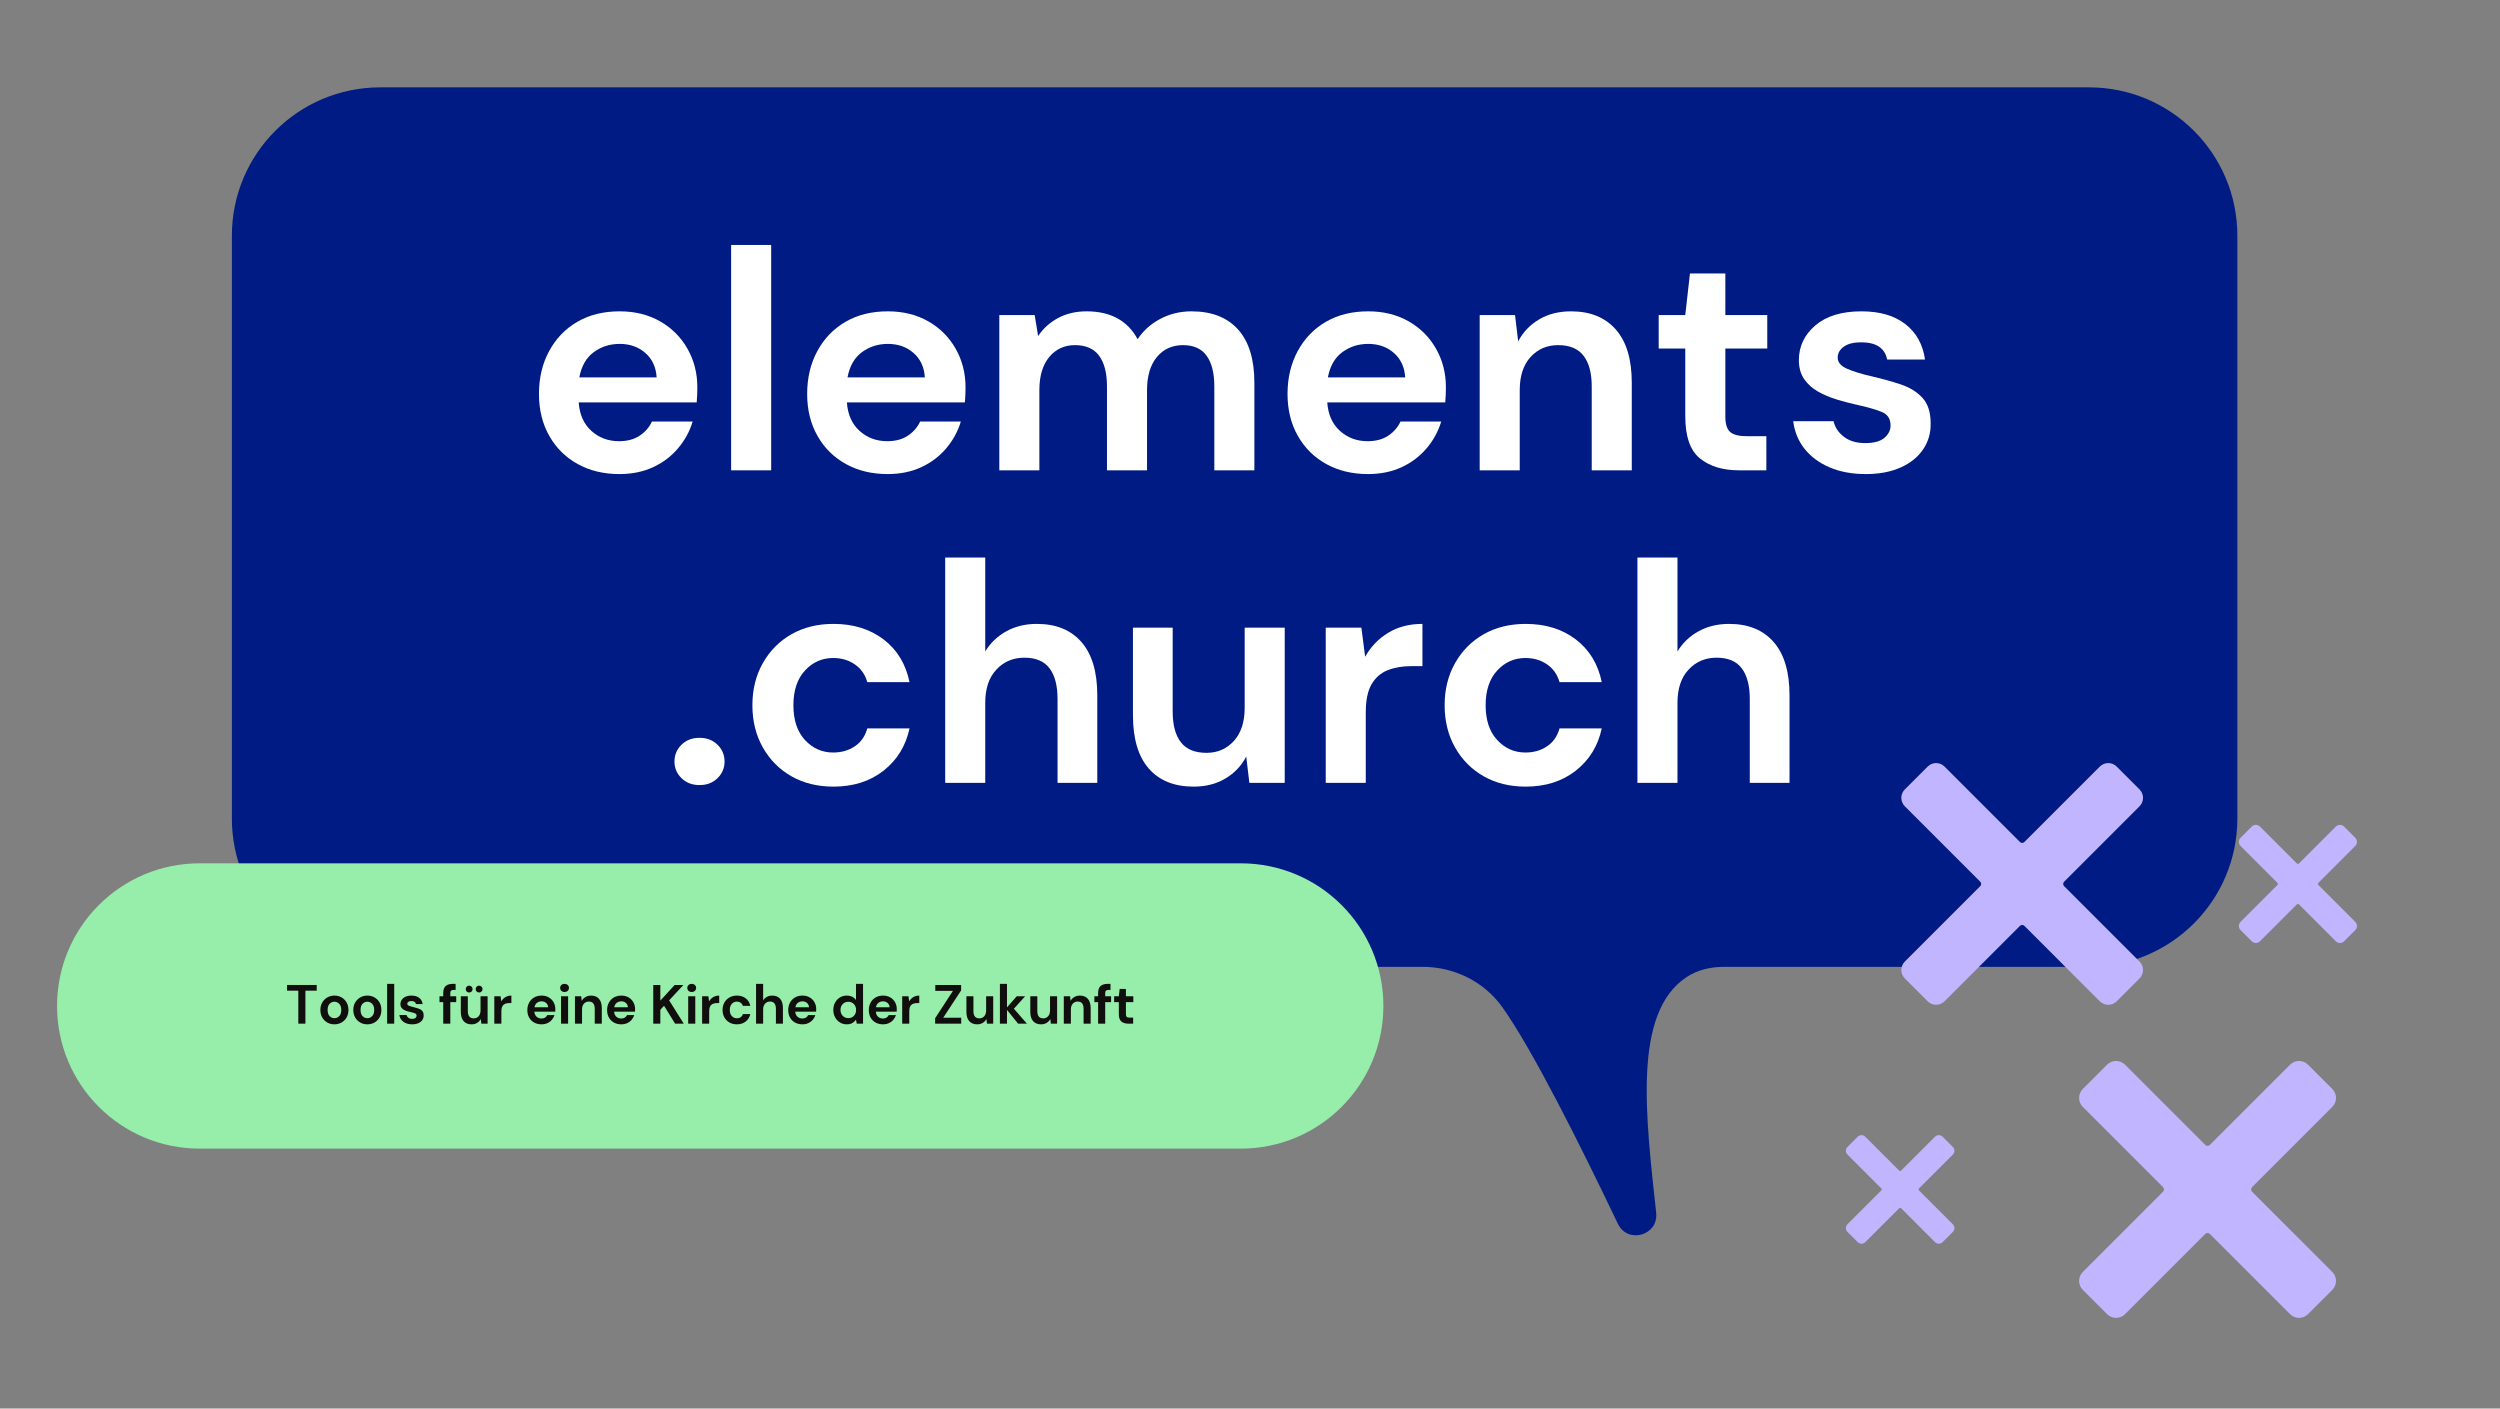
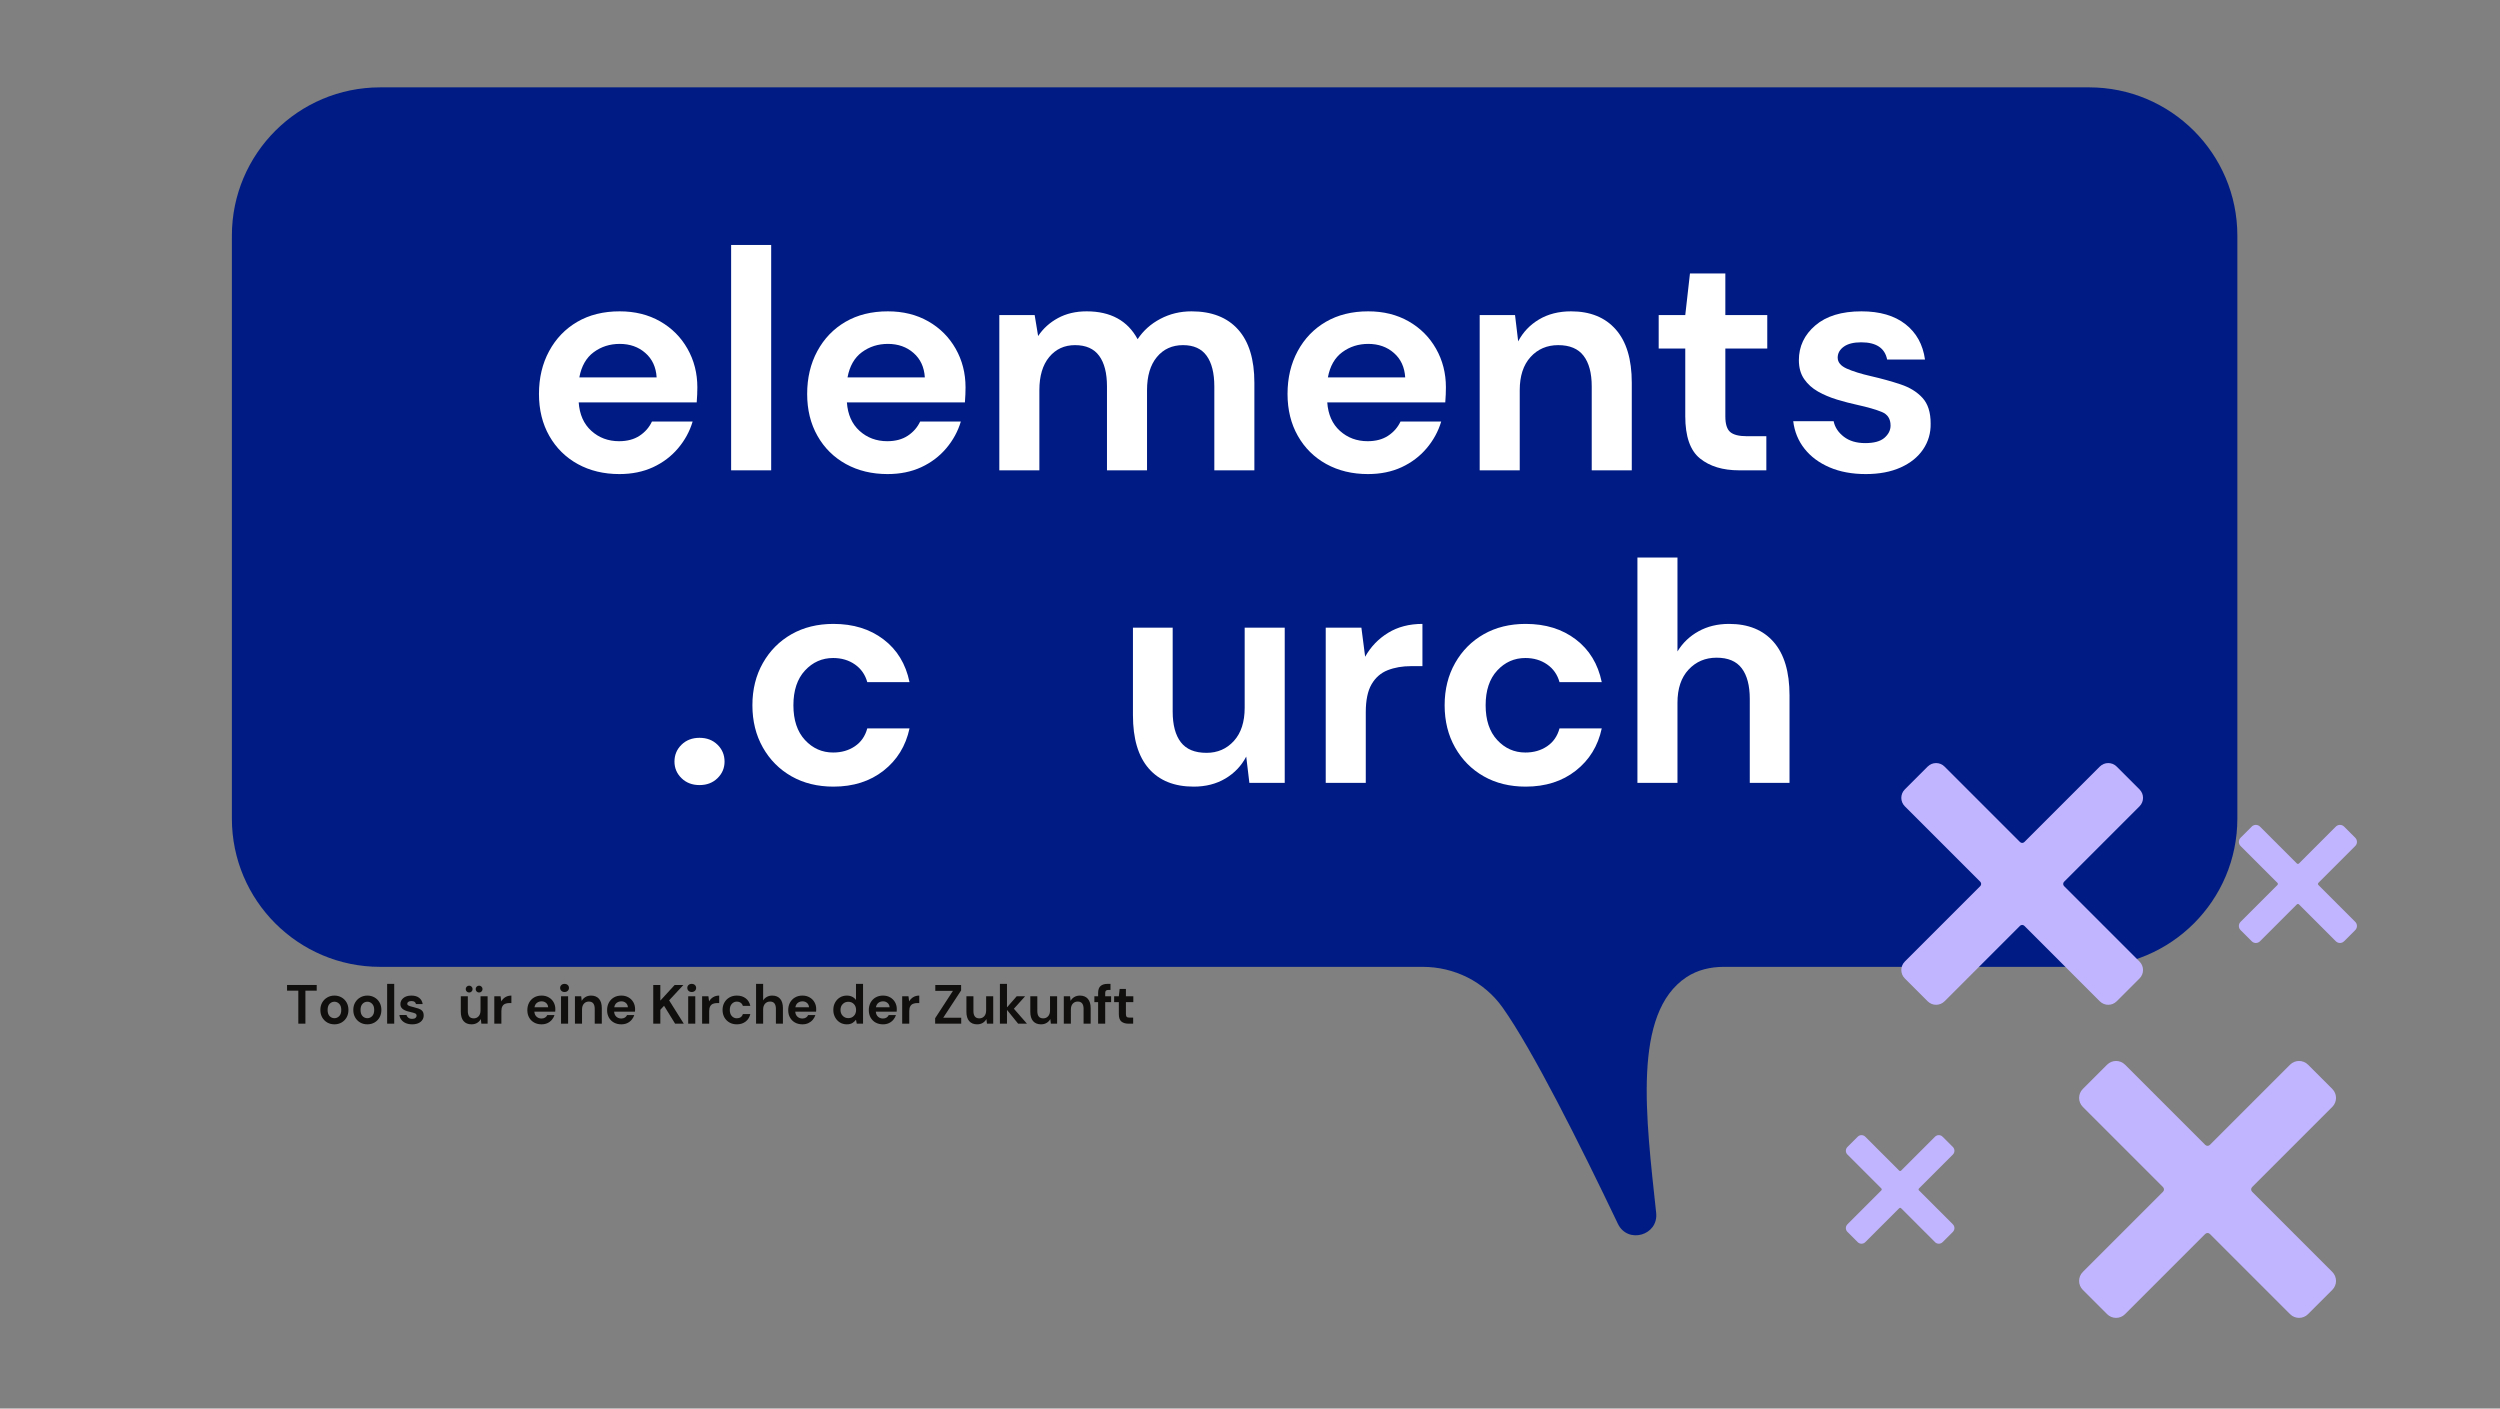
<svg xmlns="http://www.w3.org/2000/svg" width="1640" zoomAndPan="magnify" viewBox="0 0 1230 693" height="924" preserveAspectRatio="xMidYMid meet" version="1.0">
  <rect x="0" y="0" width="1230" height="693" fill="#808080" stroke="none" />
  <defs>
    <g />
    <clipPath id="5262998a58">
      <path d="M 114 42.98 L 1101 42.98 L 1101 608 L 114 608 Z M 114 42.98 " clip-rule="nonzero" />
    </clipPath>
    <clipPath id="bd6306c82e">
-       <path d="M 28 424.676 L 681 424.676 L 681 565.199 L 28 565.199 Z M 28 424.676 " clip-rule="nonzero" />
-     </clipPath>
+       </clipPath>
    <clipPath id="eca5d72087">
      <path d="M 98.262 424.754 L 610.445 424.754 C 649.242 424.754 680.629 456.141 680.629 494.938 C 680.629 533.734 649.242 565.121 610.445 565.121 L 98.262 565.121 C 59.465 565.121 28.074 533.734 28.074 494.938 C 28.074 456.141 59.465 424.754 98.262 424.754 Z M 98.262 424.754 " clip-rule="nonzero" />
    </clipPath>
    <clipPath id="ea547a8e55">
      <path d="M 935 375 L 1054.707 375 L 1054.707 494.691 L 935 494.691 Z M 935 375 " clip-rule="nonzero" />
    </clipPath>
    <clipPath id="918ae20217">
      <path d="M 908 558.234 L 961.828 558.234 L 961.828 612 L 908 612 Z M 908 558.234 " clip-rule="nonzero" />
    </clipPath>
    <clipPath id="1c8e9761ae">
      <path d="M 1022.316 521.391 L 1149.633 521.391 L 1149.633 648.707 L 1022.316 648.707 Z M 1022.316 521.391 " clip-rule="nonzero" />
    </clipPath>
    <clipPath id="8e4ab2b1d3">
      <path d="M 1101.246 405.566 L 1159.664 405.566 L 1159.664 463.984 L 1101.246 463.984 Z M 1101.246 405.566 " clip-rule="nonzero" />
    </clipPath>
  </defs>
  <g clip-path="url(#5262998a58)">
    <path fill="#001c84" d="M 1027.816 475.691 L 848.105 475.691 C 841.66 475.691 835.172 477.18 829.793 480.73 C 802.996 498.422 809.828 549.883 814.836 596.734 C 816.023 607.855 800.805 612.188 795.992 602.098 C 777.363 563.051 753.98 516.406 739.234 495.648 C 730.25 483 715.531 475.695 700.016 475.695 L 187.047 475.695 C 146.75 475.691 114.082 443.023 114.082 402.727 L 114.082 115.945 C 114.082 75.648 146.75 42.98 187.047 42.98 L 1027.816 42.98 C 1068.113 42.98 1100.781 75.648 1100.781 115.945 L 1100.781 402.727 C 1100.781 443.023 1068.113 475.691 1027.816 475.691 Z M 1027.816 475.691 " fill-opacity="1" fill-rule="nonzero" />
  </g>
  <path fill="#001c84" d="M 941.293 307.961 C 941.293 308.996 941.242 310.027 941.141 311.059 C 941.039 312.09 940.887 313.113 940.684 314.133 C 940.484 315.148 940.23 316.152 939.93 317.141 C 939.629 318.133 939.281 319.109 938.887 320.066 C 938.488 321.023 938.047 321.957 937.559 322.871 C 937.07 323.785 936.539 324.672 935.961 325.535 C 935.387 326.395 934.77 327.227 934.113 328.027 C 933.457 328.828 932.762 329.594 932.027 330.328 C 931.297 331.059 930.527 331.754 929.727 332.41 C 928.926 333.07 928.098 333.688 927.234 334.262 C 926.371 334.836 925.484 335.367 924.57 335.855 C 923.656 336.344 922.723 336.789 921.766 337.184 C 920.809 337.582 919.836 337.93 918.844 338.23 C 917.852 338.531 916.848 338.781 915.832 338.984 C 914.816 339.188 913.793 339.34 912.762 339.441 C 911.73 339.543 910.695 339.594 909.66 339.594 C 908.625 339.594 907.59 339.543 906.559 339.441 C 905.527 339.34 904.504 339.188 903.488 338.984 C 902.473 338.781 901.469 338.531 900.477 338.23 C 899.488 337.93 898.512 337.582 897.555 337.184 C 896.598 336.789 895.664 336.344 894.75 335.855 C 893.836 335.367 892.949 334.836 892.086 334.262 C 891.227 333.688 890.395 333.07 889.594 332.41 C 888.793 331.754 888.023 331.059 887.293 330.328 C 886.559 329.594 885.867 328.828 885.207 328.027 C 884.551 327.227 883.934 326.395 883.359 325.535 C 882.785 324.672 882.25 323.785 881.762 322.871 C 881.273 321.957 880.832 321.023 880.438 320.066 C 880.039 319.109 879.691 318.133 879.391 317.141 C 879.09 316.152 878.836 315.148 878.637 314.133 C 878.434 313.113 878.281 312.09 878.18 311.059 C 878.078 310.027 878.027 308.996 878.027 307.961 C 878.027 306.922 878.078 305.891 878.18 304.859 C 878.281 303.828 878.434 302.805 878.637 301.789 C 878.836 300.773 879.09 299.77 879.391 298.777 C 879.691 297.785 880.039 296.812 880.438 295.855 C 880.832 294.898 881.273 293.961 881.762 293.047 C 882.25 292.133 882.785 291.246 883.359 290.387 C 883.934 289.523 884.551 288.691 885.207 287.891 C 885.867 287.09 886.559 286.324 887.293 285.594 C 888.023 284.859 888.793 284.164 889.594 283.508 C 890.395 282.852 891.227 282.234 892.086 281.656 C 892.949 281.082 893.836 280.551 894.75 280.062 C 895.664 279.574 896.598 279.133 897.555 278.734 C 898.512 278.34 899.488 277.988 900.477 277.688 C 901.469 277.387 902.473 277.137 903.488 276.934 C 904.504 276.734 905.527 276.582 906.559 276.48 C 907.59 276.379 908.625 276.328 909.66 276.328 C 910.695 276.328 911.73 276.379 912.762 276.48 C 913.793 276.582 914.816 276.734 915.832 276.934 C 916.848 277.137 917.852 277.387 918.844 277.688 C 919.836 277.988 920.809 278.34 921.766 278.734 C 922.723 279.133 923.656 279.574 924.57 280.062 C 925.484 280.551 926.371 281.082 927.234 281.66 C 928.098 282.234 928.926 282.852 929.727 283.508 C 930.527 284.164 931.297 284.859 932.027 285.594 C 932.762 286.324 933.457 287.09 934.113 287.891 C 934.77 288.691 935.387 289.523 935.961 290.387 C 936.539 291.246 937.07 292.133 937.559 293.047 C 938.047 293.961 938.488 294.898 938.887 295.855 C 939.281 296.812 939.629 297.785 939.93 298.777 C 940.23 299.77 940.484 300.773 940.684 301.789 C 940.887 302.805 941.039 303.828 941.141 304.859 C 941.242 305.891 941.293 306.922 941.293 307.961 Z M 941.293 307.961 " fill-opacity="1" fill-rule="nonzero" />
-   <path fill="#001c84" d="M 939.363 297.113 C 945.359 313.523 936.918 331.688 920.508 337.68 L 898.797 278.254 C 915.207 272.262 933.371 280.707 939.363 297.113 Z M 939.363 297.113 " fill-opacity="1" fill-rule="nonzero" />
  <path fill="#001c84" d="M 1038.977 307.961 C 1038.977 308.996 1038.926 310.027 1038.824 311.059 C 1038.723 312.09 1038.57 313.113 1038.367 314.133 C 1038.164 315.148 1037.914 316.152 1037.613 317.141 C 1037.312 318.133 1036.965 319.109 1036.566 320.066 C 1036.172 321.023 1035.73 321.957 1035.242 322.871 C 1034.75 323.785 1034.219 324.672 1033.645 325.535 C 1033.07 326.395 1032.453 327.227 1031.797 328.027 C 1031.137 328.828 1030.441 329.594 1029.711 330.328 C 1028.977 331.059 1028.211 331.754 1027.41 332.41 C 1026.609 333.07 1025.777 333.688 1024.918 334.262 C 1024.055 334.836 1023.168 335.367 1022.254 335.855 C 1021.34 336.344 1020.406 336.789 1019.449 337.184 C 1018.492 337.582 1017.516 337.93 1016.523 338.23 C 1015.535 338.531 1014.531 338.781 1013.516 338.984 C 1012.496 339.188 1011.473 339.34 1010.445 339.441 C 1009.414 339.543 1008.379 339.594 1007.344 339.594 C 1006.309 339.594 1005.273 339.543 1004.242 339.441 C 1003.211 339.34 1002.188 339.188 1001.172 338.984 C 1000.156 338.781 999.152 338.531 998.16 338.23 C 997.168 337.93 996.195 337.582 995.238 337.184 C 994.281 336.789 993.344 336.344 992.43 335.855 C 991.52 335.367 990.629 334.836 989.77 334.262 C 988.906 333.688 988.078 333.07 987.277 332.41 C 986.477 331.754 985.707 331.059 984.977 330.328 C 984.242 329.594 983.547 328.828 982.891 328.027 C 982.234 327.227 981.617 326.395 981.043 325.535 C 980.465 324.672 979.934 323.785 979.445 322.871 C 978.957 321.957 978.516 321.023 978.117 320.066 C 977.723 319.109 977.375 318.133 977.074 317.141 C 976.773 316.152 976.52 315.148 976.316 314.133 C 976.117 313.113 975.965 312.09 975.863 311.059 C 975.762 310.027 975.711 308.996 975.711 307.961 C 975.711 306.922 975.762 305.891 975.863 304.859 C 975.965 303.828 976.117 302.805 976.316 301.789 C 976.52 300.773 976.773 299.77 977.074 298.777 C 977.375 297.785 977.723 296.812 978.117 295.855 C 978.516 294.898 978.957 293.961 979.445 293.047 C 979.934 292.133 980.465 291.246 981.043 290.387 C 981.617 289.523 982.234 288.691 982.891 287.891 C 983.547 287.09 984.242 286.324 984.977 285.594 C 985.707 284.859 986.477 284.164 987.277 283.508 C 988.078 282.852 988.906 282.234 989.77 281.656 C 990.629 281.082 991.52 280.551 992.43 280.062 C 993.344 279.574 994.281 279.133 995.238 278.734 C 996.195 278.34 997.168 277.988 998.16 277.688 C 999.152 277.387 1000.156 277.137 1001.172 276.934 C 1002.188 276.734 1003.211 276.582 1004.242 276.48 C 1005.273 276.379 1006.309 276.328 1007.344 276.328 C 1008.379 276.328 1009.414 276.379 1010.445 276.48 C 1011.473 276.582 1012.496 276.734 1013.516 276.934 C 1014.531 277.137 1015.535 277.387 1016.523 277.688 C 1017.516 277.988 1018.492 278.34 1019.449 278.734 C 1020.406 279.133 1021.34 279.574 1022.254 280.062 C 1023.168 280.551 1024.055 281.082 1024.918 281.66 C 1025.777 282.234 1026.609 282.852 1027.41 283.508 C 1028.211 284.164 1028.977 284.859 1029.711 285.594 C 1030.441 286.324 1031.137 287.09 1031.797 287.891 C 1032.453 288.691 1033.07 289.523 1033.645 290.387 C 1034.219 291.246 1034.75 292.133 1035.242 293.047 C 1035.73 293.961 1036.172 294.898 1036.566 295.855 C 1036.965 296.812 1037.312 297.785 1037.613 298.777 C 1037.914 299.77 1038.164 300.773 1038.367 301.789 C 1038.57 302.805 1038.723 303.828 1038.824 304.859 C 1038.926 305.891 1038.977 306.922 1038.977 307.961 Z M 1038.977 307.961 " fill-opacity="1" fill-rule="nonzero" />
-   <path fill="#001c84" d="M 1037.047 297.113 C 1043.043 313.523 1034.602 331.688 1018.191 337.68 L 996.48 278.254 C 1012.891 272.262 1031.055 280.707 1037.047 297.113 Z M 1037.047 297.113 " fill-opacity="1" fill-rule="nonzero" />
  <path fill="#001c84" d="M 1000.875 386.73 C 999.82 385.23 997.75 384.871 996.25 385.93 C 973.582 401.895 942.379 396.965 925.66 375.16 C 928.281 372.879 930.238 369.934 931.219 366.48 C 931.719 364.719 930.695 362.883 928.93 362.383 C 927.168 361.879 925.332 362.906 924.832 364.672 C 923.145 370.617 916.773 374.281 909.348 373.578 C 907.535 373.41 905.906 374.75 905.734 376.57 C 905.562 378.398 906.902 380.016 908.727 380.188 C 909.551 380.266 910.363 380.305 911.168 380.305 C 914.32 380.305 917.305 379.707 919.977 378.621 C 931.344 393.82 948.852 401.957 966.641 401.957 C 978.219 401.957 989.914 398.516 1000.078 391.355 C 1001.574 390.301 1001.934 388.23 1000.875 386.73 Z M 1000.875 386.73 " fill-opacity="1" fill-rule="nonzero" />
  <g fill="#ffffff" fill-opacity="1">
    <g transform="translate(257.626, 231.399)">
      <g>
        <path d="M 47.125 1.844 C 39.426 1.844 32.598 0.203 26.641 -3.078 C 20.68 -6.359 16.008 -10.977 12.625 -16.938 C 9.238 -22.895 7.547 -29.773 7.547 -37.578 C 7.547 -45.473 9.211 -52.5 12.547 -58.656 C 15.879 -64.82 20.5 -69.625 26.406 -73.062 C 32.312 -76.5 39.266 -78.219 47.266 -78.219 C 54.766 -78.219 61.391 -76.578 67.141 -73.297 C 72.891 -70.016 77.379 -65.523 80.609 -59.828 C 83.848 -54.129 85.469 -47.789 85.469 -40.812 C 85.469 -39.676 85.441 -38.492 85.391 -37.266 C 85.336 -36.035 85.258 -34.754 85.156 -33.422 L 27.094 -33.422 C 27.508 -27.461 29.586 -22.789 33.328 -19.406 C 37.078 -16.02 41.625 -14.328 46.969 -14.328 C 50.969 -14.328 54.328 -15.223 57.047 -17.016 C 59.766 -18.805 61.797 -21.141 63.141 -24.016 L 83.156 -24.016 C 81.719 -19.191 79.328 -14.801 75.984 -10.844 C 72.648 -6.895 68.547 -3.789 63.672 -1.531 C 58.797 0.719 53.281 1.844 47.125 1.844 Z M 47.266 -62.203 C 42.441 -62.203 38.18 -60.844 34.484 -58.125 C 30.797 -55.406 28.438 -51.273 27.406 -45.734 L 65.438 -45.734 C 65.133 -50.766 63.285 -54.766 59.891 -57.734 C 56.504 -60.711 52.297 -62.203 47.266 -62.203 Z M 47.266 -62.203 " />
      </g>
    </g>
  </g>
  <g fill="#ffffff" fill-opacity="1">
    <g transform="translate(349.699, 231.399)">
      <g>
        <path d="M 10.016 0 L 10.016 -110.875 L 29.719 -110.875 L 29.719 0 Z M 10.016 0 " />
      </g>
    </g>
  </g>
  <g fill="#ffffff" fill-opacity="1">
    <g transform="translate(389.577, 231.399)">
      <g>
        <path d="M 47.125 1.844 C 39.426 1.844 32.598 0.203 26.641 -3.078 C 20.68 -6.359 16.008 -10.977 12.625 -16.938 C 9.238 -22.895 7.547 -29.773 7.547 -37.578 C 7.547 -45.473 9.211 -52.5 12.547 -58.656 C 15.879 -64.82 20.5 -69.625 26.406 -73.062 C 32.312 -76.5 39.266 -78.219 47.266 -78.219 C 54.766 -78.219 61.391 -76.578 67.141 -73.297 C 72.891 -70.016 77.379 -65.523 80.609 -59.828 C 83.848 -54.129 85.469 -47.789 85.469 -40.812 C 85.469 -39.676 85.441 -38.492 85.391 -37.266 C 85.336 -36.035 85.258 -34.754 85.156 -33.422 L 27.094 -33.422 C 27.508 -27.461 29.586 -22.789 33.328 -19.406 C 37.078 -16.02 41.625 -14.328 46.969 -14.328 C 50.969 -14.328 54.328 -15.223 57.047 -17.016 C 59.766 -18.805 61.797 -21.141 63.141 -24.016 L 83.156 -24.016 C 81.719 -19.191 79.328 -14.801 75.984 -10.844 C 72.648 -6.895 68.547 -3.789 63.672 -1.531 C 58.797 0.719 53.281 1.844 47.125 1.844 Z M 47.266 -62.203 C 42.441 -62.203 38.18 -60.844 34.484 -58.125 C 30.797 -55.406 28.438 -51.273 27.406 -45.734 L 65.438 -45.734 C 65.133 -50.766 63.285 -54.766 59.891 -57.734 C 56.504 -60.711 52.297 -62.203 47.266 -62.203 Z M 47.266 -62.203 " />
      </g>
    </g>
  </g>
  <g fill="#ffffff" fill-opacity="1">
    <g transform="translate(481.65, 231.399)">
      <g>
        <path d="M 10.016 0 L 10.016 -76.375 L 27.406 -76.375 L 29.109 -66.062 C 31.566 -69.758 34.82 -72.707 38.875 -74.906 C 42.938 -77.113 47.633 -78.219 52.969 -78.219 C 64.77 -78.219 73.133 -73.648 78.062 -64.516 C 80.844 -68.723 84.566 -72.055 89.234 -74.516 C 93.898 -76.984 99.008 -78.219 104.562 -78.219 C 114.508 -78.219 122.148 -75.238 127.484 -69.281 C 132.828 -63.332 135.5 -54.609 135.5 -43.109 L 135.5 0 L 115.797 0 L 115.797 -41.266 C 115.797 -47.836 114.535 -52.867 112.016 -56.359 C 109.504 -59.848 105.629 -61.594 100.391 -61.594 C 95.055 -61.594 90.77 -59.641 87.531 -55.734 C 84.301 -51.836 82.688 -46.398 82.688 -39.422 L 82.688 0 L 62.984 0 L 62.984 -41.266 C 62.984 -47.836 61.695 -52.867 59.125 -56.359 C 56.562 -59.848 52.609 -61.594 47.266 -61.594 C 42.035 -61.594 37.801 -59.641 34.562 -55.734 C 31.332 -51.836 29.719 -46.398 29.719 -39.422 L 29.719 0 Z M 10.016 0 " />
      </g>
    </g>
  </g>
  <g fill="#ffffff" fill-opacity="1">
    <g transform="translate(625.918, 231.399)">
      <g>
        <path d="M 47.125 1.844 C 39.426 1.844 32.598 0.203 26.641 -3.078 C 20.68 -6.359 16.008 -10.977 12.625 -16.938 C 9.238 -22.895 7.547 -29.773 7.547 -37.578 C 7.547 -45.473 9.211 -52.5 12.547 -58.656 C 15.879 -64.82 20.5 -69.625 26.406 -73.062 C 32.312 -76.5 39.266 -78.219 47.266 -78.219 C 54.766 -78.219 61.391 -76.578 67.141 -73.297 C 72.891 -70.016 77.379 -65.523 80.609 -59.828 C 83.848 -54.129 85.469 -47.789 85.469 -40.812 C 85.469 -39.676 85.441 -38.492 85.391 -37.266 C 85.336 -36.035 85.258 -34.754 85.156 -33.422 L 27.094 -33.422 C 27.508 -27.461 29.586 -22.789 33.328 -19.406 C 37.078 -16.02 41.625 -14.328 46.969 -14.328 C 50.969 -14.328 54.328 -15.223 57.047 -17.016 C 59.766 -18.805 61.797 -21.141 63.141 -24.016 L 83.156 -24.016 C 81.719 -19.191 79.328 -14.801 75.984 -10.844 C 72.648 -6.895 68.547 -3.789 63.672 -1.531 C 58.797 0.719 53.281 1.844 47.125 1.844 Z M 47.266 -62.203 C 42.441 -62.203 38.18 -60.844 34.484 -58.125 C 30.797 -55.406 28.438 -51.273 27.406 -45.734 L 65.438 -45.734 C 65.133 -50.766 63.285 -54.766 59.891 -57.734 C 56.504 -60.711 52.297 -62.203 47.266 -62.203 Z M 47.266 -62.203 " />
      </g>
    </g>
  </g>
  <g fill="#ffffff" fill-opacity="1">
    <g transform="translate(717.991, 231.399)">
      <g>
        <path d="M 10.016 0 L 10.016 -76.375 L 27.406 -76.375 L 28.953 -63.438 C 31.305 -67.957 34.719 -71.551 39.188 -74.219 C 43.656 -76.883 48.914 -78.219 54.969 -78.219 C 64.414 -78.219 71.754 -75.238 76.984 -69.281 C 82.223 -63.332 84.844 -54.609 84.844 -43.109 L 84.844 0 L 65.141 0 L 65.141 -41.266 C 65.141 -47.836 63.801 -52.867 61.125 -56.359 C 58.457 -59.848 54.301 -61.594 48.656 -61.594 C 43.113 -61.594 38.57 -59.641 35.031 -55.734 C 31.488 -51.836 29.719 -46.398 29.719 -39.422 L 29.719 0 Z M 10.016 0 " />
      </g>
    </g>
  </g>
  <g fill="#ffffff" fill-opacity="1">
    <g transform="translate(811.604, 231.399)">
      <g>
-         <path d="M 44.047 0 C 36.035 0 29.613 -1.945 24.781 -5.844 C 19.957 -9.75 17.547 -16.68 17.547 -26.641 L 17.547 -59.906 L 4.469 -59.906 L 4.469 -76.375 L 17.547 -76.375 L 19.859 -96.859 L 37.266 -96.859 L 37.266 -76.375 L 57.891 -76.375 L 57.891 -59.906 L 37.266 -59.906 L 37.266 -26.484 C 37.266 -22.785 38.055 -20.242 39.641 -18.859 C 41.234 -17.473 43.984 -16.781 47.891 -16.781 L 57.438 -16.781 L 57.438 0 Z M 44.047 0 " />
+         <path d="M 44.047 0 C 36.035 0 29.613 -1.945 24.781 -5.844 C 19.957 -9.75 17.547 -16.68 17.547 -26.641 L 17.547 -59.906 L 4.469 -59.906 L 4.469 -76.375 L 17.547 -76.375 L 19.859 -96.859 L 37.266 -96.859 L 37.266 -76.375 L 57.891 -76.375 L 57.891 -59.906 L 37.266 -59.906 L 37.266 -26.484 C 37.266 -22.785 38.055 -20.242 39.641 -18.859 C 41.234 -17.473 43.984 -16.781 47.891 -16.781 L 57.438 -16.781 L 57.438 0 M 44.047 0 " />
      </g>
    </g>
  </g>
  <g fill="#ffffff" fill-opacity="1">
    <g transform="translate(876.424, 231.399)">
      <g>
        <path d="M 41.578 1.844 C 34.797 1.844 28.836 0.738 23.703 -1.469 C 18.578 -3.676 14.473 -6.727 11.391 -10.625 C 8.316 -14.52 6.469 -19.035 5.844 -24.172 L 25.719 -24.172 C 26.332 -21.191 28 -18.648 30.719 -16.547 C 33.438 -14.441 36.953 -13.391 41.266 -13.391 C 45.578 -13.391 48.734 -14.258 50.734 -16 C 52.734 -17.75 53.734 -19.754 53.734 -22.016 C 53.734 -25.305 52.297 -27.539 49.422 -28.719 C 46.555 -29.895 42.555 -31.051 37.422 -32.188 C 34.129 -32.906 30.789 -33.773 27.406 -34.797 C 24.02 -35.828 20.914 -37.133 18.094 -38.719 C 15.27 -40.312 12.984 -42.363 11.234 -44.875 C 9.492 -47.395 8.625 -50.504 8.625 -54.203 C 8.625 -60.973 11.316 -66.664 16.703 -71.281 C 22.098 -75.906 29.672 -78.219 39.422 -78.219 C 48.453 -78.219 55.66 -76.113 61.047 -71.906 C 66.441 -67.695 69.648 -61.898 70.672 -54.516 L 52.047 -54.516 C 50.922 -60.16 46.66 -62.984 39.266 -62.984 C 35.566 -62.984 32.719 -62.266 30.719 -60.828 C 28.719 -59.391 27.719 -57.594 27.719 -55.438 C 27.719 -53.176 29.203 -51.379 32.172 -50.047 C 35.148 -48.711 39.109 -47.477 44.047 -46.344 C 49.379 -45.113 54.273 -43.754 58.734 -42.266 C 63.203 -40.773 66.77 -38.566 69.438 -35.641 C 72.113 -32.723 73.453 -28.539 73.453 -23.094 C 73.555 -18.375 72.32 -14.113 69.75 -10.312 C 67.188 -6.52 63.492 -3.547 58.672 -1.391 C 53.848 0.766 48.148 1.844 41.578 1.844 Z M 41.578 1.844 " />
      </g>
    </g>
  </g>
  <g fill="#ffffff" fill-opacity="1">
    <g transform="translate(325.684, 385.178)">
      <g>
        <path d="M 18.484 1.078 C 14.891 1.078 11.938 -0.051 9.625 -2.312 C 7.312 -4.57 6.156 -7.289 6.156 -10.469 C 6.156 -13.75 7.312 -16.52 9.625 -18.781 C 11.938 -21.039 14.891 -22.172 18.484 -22.172 C 22.078 -22.172 25.023 -21.039 27.328 -18.781 C 29.641 -16.52 30.797 -13.75 30.797 -10.469 C 30.797 -7.289 29.641 -4.57 27.328 -2.312 C 25.023 -0.051 22.078 1.078 18.484 1.078 Z M 18.484 1.078 " />
      </g>
    </g>
  </g>
  <g fill="#ffffff" fill-opacity="1">
    <g transform="translate(362.637, 385.178)">
      <g>
        <path d="M 47.422 1.844 C 39.617 1.844 32.738 0.148 26.781 -3.234 C 20.832 -6.617 16.141 -11.336 12.703 -17.391 C 9.266 -23.453 7.547 -30.383 7.547 -38.188 C 7.547 -45.988 9.266 -52.914 12.703 -58.969 C 16.141 -65.031 20.832 -69.754 26.781 -73.141 C 32.738 -76.523 39.617 -78.219 47.422 -78.219 C 57.18 -78.219 65.395 -75.676 72.062 -70.594 C 78.738 -65.52 83 -58.516 84.844 -49.578 L 64.062 -49.578 C 63.031 -53.273 61 -56.176 57.969 -58.281 C 54.945 -60.383 51.379 -61.438 47.266 -61.438 C 41.828 -61.438 37.207 -59.383 33.406 -55.281 C 29.613 -51.176 27.719 -45.477 27.719 -38.188 C 27.719 -30.895 29.613 -25.195 33.406 -21.094 C 37.207 -16.988 41.828 -14.938 47.266 -14.938 C 51.379 -14.938 54.945 -15.961 57.969 -18.016 C 61 -20.066 63.031 -22.992 64.062 -26.797 L 84.844 -26.797 C 83 -18.172 78.738 -11.238 72.062 -6 C 65.395 -0.77 57.18 1.844 47.422 1.844 Z M 47.422 1.844 " />
      </g>
    </g>
  </g>
  <g fill="#ffffff" fill-opacity="1">
    <g transform="translate(455.018, 385.178)">
      <g>
-         <path d="M 10.016 0 L 10.016 -110.875 L 29.719 -110.875 L 29.719 -64.672 C 32.281 -68.879 35.742 -72.188 40.109 -74.594 C 44.473 -77.008 49.477 -78.219 55.125 -78.219 C 64.57 -78.219 71.883 -75.238 77.062 -69.281 C 82.25 -63.332 84.844 -54.609 84.844 -43.109 L 84.844 0 L 65.297 0 L 65.297 -41.266 C 65.297 -47.836 63.984 -52.867 61.359 -56.359 C 58.742 -59.848 54.613 -61.594 48.969 -61.594 C 43.426 -61.594 38.832 -59.641 35.188 -55.734 C 31.539 -51.836 29.719 -46.398 29.719 -39.422 L 29.719 0 Z M 10.016 0 " />
-       </g>
+         </g>
    </g>
  </g>
  <g fill="#ffffff" fill-opacity="1">
    <g transform="translate(548.63, 385.178)">
      <g>
        <path d="M 38.656 1.844 C 29.102 1.844 21.734 -1.129 16.547 -7.078 C 11.367 -13.035 8.781 -21.766 8.781 -33.266 L 8.781 -76.375 L 28.328 -76.375 L 28.328 -35.109 C 28.328 -28.535 29.66 -23.504 32.328 -20.016 C 35.004 -16.523 39.219 -14.781 44.969 -14.781 C 50.406 -14.781 54.895 -16.727 58.438 -20.625 C 61.977 -24.531 63.75 -29.973 63.75 -36.953 L 63.75 -76.375 L 83.453 -76.375 L 83.453 0 L 66.062 0 L 64.516 -12.938 C 62.16 -8.414 58.75 -4.82 54.281 -2.156 C 49.812 0.508 44.602 1.844 38.656 1.844 Z M 38.656 1.844 " />
      </g>
    </g>
  </g>
  <g fill="#ffffff" fill-opacity="1">
    <g transform="translate(642.243, 385.178)">
      <g>
        <path d="M 10.016 0 L 10.016 -76.375 L 27.562 -76.375 L 29.406 -62.062 C 32.176 -66.988 35.945 -70.91 40.719 -73.828 C 45.5 -76.754 51.125 -78.219 57.594 -78.219 L 57.594 -57.438 L 52.047 -57.438 C 47.734 -57.438 43.883 -56.77 40.5 -55.438 C 37.113 -54.102 34.469 -51.789 32.562 -48.5 C 30.664 -45.219 29.719 -40.648 29.719 -34.797 L 29.719 0 Z M 10.016 0 " />
      </g>
    </g>
  </g>
  <g fill="#ffffff" fill-opacity="1">
    <g transform="translate(703.214, 385.178)">
      <g>
        <path d="M 47.422 1.844 C 39.617 1.844 32.738 0.148 26.781 -3.234 C 20.832 -6.617 16.141 -11.336 12.703 -17.391 C 9.266 -23.453 7.547 -30.383 7.547 -38.188 C 7.547 -45.988 9.266 -52.914 12.703 -58.969 C 16.141 -65.031 20.832 -69.754 26.781 -73.141 C 32.738 -76.523 39.617 -78.219 47.422 -78.219 C 57.18 -78.219 65.395 -75.676 72.062 -70.594 C 78.738 -65.52 83 -58.516 84.844 -49.578 L 64.062 -49.578 C 63.031 -53.273 61 -56.176 57.969 -58.281 C 54.945 -60.383 51.379 -61.438 47.266 -61.438 C 41.828 -61.438 37.207 -59.383 33.406 -55.281 C 29.613 -51.176 27.719 -45.477 27.719 -38.188 C 27.719 -30.895 29.613 -25.195 33.406 -21.094 C 37.207 -16.988 41.828 -14.938 47.266 -14.938 C 51.379 -14.938 54.945 -15.961 57.969 -18.016 C 61 -20.066 63.031 -22.992 64.062 -26.797 L 84.844 -26.797 C 83 -18.172 78.738 -11.238 72.062 -6 C 65.395 -0.77 57.18 1.844 47.422 1.844 Z M 47.422 1.844 " />
      </g>
    </g>
  </g>
  <g fill="#ffffff" fill-opacity="1">
    <g transform="translate(795.595, 385.178)">
      <g>
        <path d="M 10.016 0 L 10.016 -110.875 L 29.719 -110.875 L 29.719 -64.672 C 32.281 -68.879 35.742 -72.188 40.109 -74.594 C 44.473 -77.008 49.477 -78.219 55.125 -78.219 C 64.57 -78.219 71.883 -75.238 77.062 -69.281 C 82.25 -63.332 84.844 -54.609 84.844 -43.109 L 84.844 0 L 65.297 0 L 65.297 -41.266 C 65.297 -47.836 63.984 -52.867 61.359 -56.359 C 58.742 -59.848 54.613 -61.594 48.969 -61.594 C 43.426 -61.594 38.832 -59.641 35.188 -55.734 C 31.539 -51.836 29.719 -46.398 29.719 -39.422 L 29.719 0 Z M 10.016 0 " />
      </g>
    </g>
  </g>
  <g clip-path="url(#bd6306c82e)">
    <g clip-path="url(#eca5d72087)">
      <path fill="#97edaa" d="M 26.312 422.988 L 682.395 422.988 L 682.395 566.887 L 26.312 566.887 Z M 26.312 422.988 " fill-opacity="1" fill-rule="nonzero" />
    </g>
  </g>
  <g clip-path="url(#ea547a8e55)">
    <path fill="#c2b5ff" d="M 1052.656 481.391 L 1041.402 492.641 C 1039.117 494.93 1035.402 494.93 1033.113 492.641 L 995.984 455.512 C 995.391 454.918 994.43 454.918 993.836 455.512 L 956.707 492.641 C 954.418 494.93 950.703 494.93 948.414 492.641 L 937.164 481.391 C 934.875 479.102 934.875 475.391 937.164 473.102 L 974.293 435.969 C 974.887 435.379 974.887 434.414 974.293 433.82 L 937.164 396.691 C 934.875 394.402 934.875 390.691 937.164 388.402 L 948.414 377.148 C 950.703 374.859 954.418 374.859 956.707 377.148 L 993.836 414.277 C 994.43 414.871 995.391 414.871 995.984 414.277 L 1033.113 377.148 C 1035.402 374.859 1039.117 374.859 1041.402 377.148 L 1052.656 388.402 C 1054.945 390.691 1054.945 394.402 1052.656 396.691 L 1015.527 433.82 C 1014.934 434.414 1014.934 435.379 1015.527 435.969 L 1052.656 473.102 C 1054.945 475.391 1054.945 479.102 1052.656 481.391 " fill-opacity="1" fill-rule="nonzero" />
  </g>
  <g clip-path="url(#918ae20217)">
    <path fill="#c2b5ff" d="M 960.809 606.082 L 955.754 611.137 C 954.727 612.164 953.059 612.164 952.031 611.137 L 935.355 594.461 C 935.086 594.191 934.656 594.191 934.387 594.461 L 917.711 611.137 C 916.684 612.164 915.016 612.164 913.988 611.137 L 908.934 606.082 C 907.906 605.055 907.906 603.387 908.934 602.359 L 925.609 585.684 C 925.879 585.414 925.879 584.984 925.609 584.715 L 908.934 568.039 C 907.906 567.012 907.906 565.344 908.934 564.316 L 913.988 559.262 C 915.016 558.23 916.684 558.23 917.711 559.262 L 934.387 575.938 C 934.656 576.207 935.086 576.207 935.355 575.938 L 952.031 559.262 C 953.059 558.23 954.727 558.23 955.754 559.262 L 960.809 564.316 C 961.84 565.344 961.84 567.012 960.809 568.039 L 944.133 584.715 C 943.863 584.984 943.863 585.414 944.133 585.684 L 960.809 602.359 C 961.84 603.387 961.84 605.055 960.809 606.082 " fill-opacity="1" fill-rule="nonzero" />
  </g>
  <g clip-path="url(#1c8e9761ae)">
    <path fill="#c2b5ff" d="M 1147.496 634.613 L 1135.539 646.57 C 1133.105 649.004 1129.16 649.004 1126.727 646.57 L 1087.262 607.109 C 1086.633 606.477 1085.609 606.477 1084.977 607.109 L 1045.516 646.57 C 1043.082 649.004 1039.137 649.004 1036.703 646.57 L 1024.742 634.613 C 1022.312 632.18 1022.312 628.234 1024.742 625.801 L 1064.207 586.336 C 1064.84 585.707 1064.84 584.684 1064.207 584.051 L 1024.742 544.59 C 1022.312 542.156 1022.312 538.211 1024.742 535.777 L 1036.703 523.82 C 1039.137 521.387 1043.082 521.387 1045.516 523.82 L 1084.977 563.281 C 1085.609 563.914 1086.633 563.914 1087.262 563.281 L 1126.727 523.82 C 1129.16 521.387 1133.105 521.387 1135.539 523.82 L 1147.496 535.777 C 1149.93 538.211 1149.93 542.156 1147.496 544.59 L 1108.035 584.051 C 1107.402 584.684 1107.402 585.707 1108.035 586.336 L 1147.496 625.801 C 1149.93 628.234 1149.93 632.18 1147.496 634.613 " fill-opacity="1" fill-rule="nonzero" />
  </g>
  <g clip-path="url(#8e4ab2b1d3)">
    <path fill="#c2b5ff" d="M 1158.785 457.609 L 1153.289 463.105 C 1152.172 464.227 1150.359 464.227 1149.238 463.105 L 1131.102 444.969 C 1130.809 444.676 1130.34 444.676 1130.051 444.969 L 1111.91 463.105 C 1110.793 464.227 1108.977 464.227 1107.859 463.105 L 1102.363 457.609 C 1101.246 456.492 1101.246 454.68 1102.363 453.559 L 1120.504 435.422 C 1120.793 435.133 1120.793 434.66 1120.504 434.371 L 1102.363 416.23 C 1101.246 415.113 1101.246 413.301 1102.363 412.18 L 1107.859 406.684 C 1108.977 405.566 1110.793 405.566 1111.91 406.684 L 1130.051 424.824 C 1130.34 425.113 1130.809 425.113 1131.102 424.824 L 1149.238 406.684 C 1150.359 405.566 1152.172 405.566 1153.289 406.684 L 1158.785 412.18 C 1159.906 413.301 1159.906 415.113 1158.785 416.23 L 1140.648 434.371 C 1140.355 434.66 1140.355 435.133 1140.648 435.422 L 1158.785 453.559 C 1159.906 454.68 1159.906 456.492 1158.785 457.609 " fill-opacity="1" fill-rule="nonzero" />
  </g>
  <g fill="#100f0d" fill-opacity="1">
    <g transform="translate(140.493, 503.642)">
      <g>
        <path d="M 6.281 0 L 6.281 -16.234 L 0.734 -16.234 L 0.734 -19.031 L 15.328 -19.031 L 15.328 -16.234 L 9.766 -16.234 L 9.766 0 Z M 6.281 0 " />
      </g>
    </g>
  </g>
  <g fill="#100f0d" fill-opacity="1">
    <g transform="translate(156.292, 503.642)">
      <g>
        <path d="M 8.234 0.328 C 6.93 0.328 5.758 0.031 4.719 -0.562 C 3.676 -1.164 2.848 -2 2.234 -3.062 C 1.629 -4.125 1.328 -5.352 1.328 -6.75 C 1.328 -8.145 1.633 -9.367 2.25 -10.422 C 2.875 -11.484 3.707 -12.312 4.75 -12.906 C 5.789 -13.508 6.961 -13.812 8.266 -13.812 C 9.555 -13.812 10.723 -13.508 11.766 -12.906 C 12.805 -12.312 13.629 -11.484 14.234 -10.422 C 14.836 -9.367 15.141 -8.145 15.141 -6.75 C 15.141 -5.352 14.836 -4.125 14.234 -3.062 C 13.629 -2 12.801 -1.164 11.75 -0.562 C 10.695 0.031 9.523 0.328 8.234 0.328 Z M 8.234 -2.688 C 9.141 -2.688 9.926 -3.023 10.594 -3.703 C 11.27 -4.391 11.609 -5.406 11.609 -6.75 C 11.609 -8.082 11.27 -9.086 10.594 -9.766 C 9.926 -10.453 9.148 -10.797 8.266 -10.797 C 7.336 -10.797 6.539 -10.453 5.875 -9.766 C 5.219 -9.086 4.891 -8.082 4.891 -6.75 C 4.891 -5.406 5.219 -4.391 5.875 -3.703 C 6.539 -3.023 7.328 -2.688 8.234 -2.688 Z M 8.234 -2.688 " />
      </g>
    </g>
  </g>
  <g fill="#100f0d" fill-opacity="1">
    <g transform="translate(172.498, 503.642)">
      <g>
        <path d="M 8.234 0.328 C 6.93 0.328 5.758 0.031 4.719 -0.562 C 3.676 -1.164 2.848 -2 2.234 -3.062 C 1.629 -4.125 1.328 -5.352 1.328 -6.75 C 1.328 -8.145 1.633 -9.367 2.25 -10.422 C 2.875 -11.484 3.707 -12.312 4.75 -12.906 C 5.789 -13.508 6.961 -13.812 8.266 -13.812 C 9.555 -13.812 10.723 -13.508 11.766 -12.906 C 12.805 -12.312 13.629 -11.484 14.234 -10.422 C 14.836 -9.367 15.141 -8.145 15.141 -6.75 C 15.141 -5.352 14.836 -4.125 14.234 -3.062 C 13.629 -2 12.801 -1.164 11.75 -0.562 C 10.695 0.031 9.523 0.328 8.234 0.328 Z M 8.234 -2.688 C 9.141 -2.688 9.926 -3.023 10.594 -3.703 C 11.27 -4.391 11.609 -5.406 11.609 -6.75 C 11.609 -8.082 11.27 -9.086 10.594 -9.766 C 9.926 -10.453 9.148 -10.797 8.266 -10.797 C 7.336 -10.797 6.539 -10.453 5.875 -9.766 C 5.219 -9.086 4.891 -8.082 4.891 -6.75 C 4.891 -5.406 5.219 -4.391 5.875 -3.703 C 6.539 -3.023 7.328 -2.688 8.234 -2.688 Z M 8.234 -2.688 " />
      </g>
    </g>
  </g>
  <g fill="#100f0d" fill-opacity="1">
    <g transform="translate(188.705, 503.642)">
      <g>
        <path d="M 1.766 0 L 1.766 -19.578 L 5.25 -19.578 L 5.25 0 Z M 1.766 0 " />
      </g>
    </g>
  </g>
  <g fill="#100f0d" fill-opacity="1">
    <g transform="translate(195.476, 503.642)">
      <g>
        <path d="M 7.344 0.328 C 6.145 0.328 5.094 0.133 4.188 -0.25 C 3.281 -0.645 2.555 -1.188 2.016 -1.875 C 1.473 -2.562 1.145 -3.359 1.031 -4.266 L 4.547 -4.266 C 4.648 -3.742 4.941 -3.297 5.422 -2.922 C 5.898 -2.547 6.52 -2.359 7.281 -2.359 C 8.039 -2.359 8.598 -2.516 8.953 -2.828 C 9.305 -3.141 9.484 -3.492 9.484 -3.891 C 9.484 -4.473 9.227 -4.867 8.719 -5.078 C 8.219 -5.285 7.516 -5.488 6.609 -5.688 C 6.023 -5.812 5.43 -5.961 4.828 -6.141 C 4.234 -6.328 3.688 -6.562 3.188 -6.844 C 2.695 -7.125 2.297 -7.484 1.984 -7.922 C 1.672 -8.367 1.516 -8.914 1.516 -9.562 C 1.516 -10.758 1.988 -11.766 2.938 -12.578 C 3.895 -13.398 5.234 -13.812 6.953 -13.812 C 8.555 -13.812 9.832 -13.438 10.781 -12.688 C 11.727 -11.945 12.297 -10.926 12.484 -9.625 L 9.188 -9.625 C 8.988 -10.625 8.238 -11.125 6.938 -11.125 C 6.281 -11.125 5.773 -10.992 5.422 -10.734 C 5.066 -10.484 4.891 -10.164 4.891 -9.781 C 4.891 -9.383 5.148 -9.066 5.672 -8.828 C 6.203 -8.598 6.906 -8.383 7.781 -8.188 C 8.719 -7.969 9.582 -7.723 10.375 -7.453 C 11.164 -7.191 11.797 -6.801 12.266 -6.281 C 12.734 -5.77 12.969 -5.035 12.969 -4.078 C 12.988 -3.242 12.77 -2.488 12.312 -1.812 C 11.863 -1.145 11.211 -0.617 10.359 -0.234 C 9.504 0.141 8.5 0.328 7.344 0.328 Z M 7.344 0.328 " />
      </g>
    </g>
  </g>
  <g fill="#100f0d" fill-opacity="1">
    <g transform="translate(209.48, 503.642)">
      <g />
    </g>
  </g>
  <g fill="#100f0d" fill-opacity="1">
    <g transform="translate(215.68, 503.642)">
      <g>
+         </g>
+     </g>
+   </g>
+   <g fill="#100f0d" fill-opacity="1">
+     <g transform="translate(225.17, 503.642)">
+       <g>
+         <path d="M 6.828 0.328 C 5.141 0.328 3.836 -0.195 2.922 -1.25 C 2.004 -2.301 1.547 -3.844 1.547 -5.875 L 1.547 -13.484 L 5 -13.484 L 5 -6.203 C 5 -5.035 5.234 -4.145 5.703 -3.531 C 6.18 -2.914 6.926 -2.609 7.938 -2.609 C 8.895 -2.609 9.688 -2.953 10.312 -3.641 C 10.938 -4.328 11.25 -5.289 11.25 -6.531 L 11.25 -13.484 L 14.734 -13.484 L 14.734 0 L 11.656 0 L 11.391 -2.281 C 10.973 -1.488 10.367 -0.852 9.578 -0.375 C 8.797 0.094 7.879 0.328 6.828 0.328 Z M 10.547 -15.328 C 10.078 -15.328 9.676 -15.488 9.344 -15.812 C 9.02 -16.145 8.859 -16.547 8.859 -17.016 C 8.859 -17.484 9.02 -17.879 9.344 -18.203 C 9.676 -18.535 10.078 -18.703 10.547 -18.703 C 11.016 -18.703 11.41 -18.535 11.734 -18.203 C 12.066 -17.879 12.234 -17.484 12.234 -17.016 C 12.234 -16.547 12.066 -16.145 11.734 -15.812 C 11.41 -15.488 11.016 -15.328 10.547 -15.328 Z M 5.656 -15.328 C 5.188 -15.328 4.785 -15.488 4.453 -15.812 C 4.129 -16.145 3.969 -16.547 3.969 -17.016 C 3.969 -17.484 4.129 -17.879 4.453 -18.203 C 4.785 -18.535 5.188 -18.703 5.656 -18.703 C 6.125 -18.703 6.52 -18.535 6.844 -18.203 C 7.176 -17.879 7.344 -17.484 7.344 -17.016 C 7.344 -16.547 7.176 -16.145 6.844 -15.812 C 6.52 -15.488 6.125 -15.328 5.656 -15.328 Z M 5.656 -15.328 " />
+       </g>
+     </g>
+   </g>
+   <g fill="#100f0d" fill-opacity="1">
+     <g transform="translate(241.431, 503.642)">
+       <g>
+         <path d="M 1.766 0 L 1.766 -13.484 L 4.859 -13.484 L 5.188 -10.953 C 5.676 -11.828 6.344 -12.52 7.188 -13.031 C 8.031 -13.551 9.023 -13.812 10.172 -13.812 L 10.172 -10.141 L 9.188 -10.141 C 8.426 -10.141 7.742 -10.02 7.141 -9.781 C 6.547 -9.551 6.082 -9.145 5.75 -8.562 C 5.414 -7.977 5.25 -7.172 5.25 -6.141 L 5.25 0 Z M 1.766 0 " />
+       </g>
+     </g>
+   </g>
+   <g fill="#100f0d" fill-opacity="1">
+     <g transform="translate(251.927, 503.642)">
+       <g />
+     </g>
+   </g>
+   <g fill="#100f0d" fill-opacity="1">
+     <g transform="translate(258.127, 503.642)">
+       <g>
+         <path d="M 8.312 0.328 C 6.957 0.328 5.754 0.039 4.703 -0.531 C 3.648 -1.113 2.82 -1.93 2.219 -2.984 C 1.625 -4.035 1.328 -5.254 1.328 -6.641 C 1.328 -8.035 1.617 -9.273 2.203 -10.359 C 2.797 -11.441 3.613 -12.285 4.656 -12.891 C 5.695 -13.504 6.926 -13.812 8.344 -13.812 C 9.664 -13.812 10.832 -13.52 11.844 -12.938 C 12.863 -12.363 13.66 -11.57 14.234 -10.562 C 14.805 -9.551 15.094 -8.43 15.094 -7.203 C 15.094 -7.004 15.086 -6.797 15.078 -6.578 C 15.066 -6.359 15.051 -6.133 15.031 -5.906 L 4.781 -5.906 C 4.852 -4.852 5.219 -4.023 5.875 -3.422 C 6.539 -2.828 7.348 -2.531 8.297 -2.531 C 9.004 -2.531 9.598 -2.688 10.078 -3 C 10.555 -3.32 10.91 -3.734 11.141 -4.234 L 14.688 -4.234 C 14.426 -3.391 14 -2.617 13.406 -1.922 C 12.82 -1.223 12.098 -0.672 11.234 -0.266 C 10.379 0.129 9.406 0.328 8.312 0.328 Z M 8.344 -10.984 C 7.488 -10.984 6.734 -10.742 6.078 -10.266 C 5.43 -9.785 5.02 -9.055 4.844 -8.078 L 11.562 -8.078 C 11.5 -8.961 11.164 -9.664 10.562 -10.188 C 9.969 -10.719 9.227 -10.984 8.344 -10.984 Z M 8.344 -10.984 " />
+       </g>
+     </g>
+   </g>
+   <g fill="#100f0d" fill-opacity="1">
+     <g transform="translate(274.116, 503.642)">
+       <g>
+         <path d="M 3.641 -15.578 C 3.004 -15.578 2.484 -15.766 2.078 -16.141 C 1.672 -16.523 1.469 -17.008 1.469 -17.594 C 1.469 -18.164 1.672 -18.641 2.078 -19.016 C 2.484 -19.391 3.004 -19.578 3.641 -19.578 C 4.273 -19.578 4.797 -19.391 5.203 -19.016 C 5.609 -18.641 5.812 -18.164 5.812 -17.594 C 5.812 -17.008 5.609 -16.523 5.203 -16.141 C 4.797 -15.766 4.273 -15.578 3.641 -15.578 Z M 1.906 0 L 1.906 -13.484 L 5.391 -13.484 L 5.391 0 Z M 1.906 0 " />
+       </g>
+     </g>
+   </g>
+   <g fill="#100f0d" fill-opacity="1">
+     <g transform="translate(281.105, 503.642)">
+       <g>
+         <path d="M 1.766 0 L 1.766 -13.484 L 4.844 -13.484 L 5.109 -11.203 C 5.523 -11.992 6.129 -12.625 6.922 -13.094 C 7.711 -13.57 8.641 -13.812 9.703 -13.812 C 11.367 -13.812 12.664 -13.285 13.594 -12.234 C 14.52 -11.18 14.984 -9.641 14.984 -7.609 L 14.984 0 L 11.5 0 L 11.5 -7.281 C 11.5 -8.445 11.266 -9.336 10.797 -9.953 C 10.328 -10.566 9.594 -10.875 8.594 -10.875 C 7.613 -10.875 6.812 -10.531 6.188 -9.844 C 5.562 -9.156 5.25 -8.191 5.25 -6.953 L 5.25 0 Z M 1.766 0 " />
+       </g>
+     </g>
+   </g>
+   <g fill="#100f0d" fill-opacity="1">
+     <g transform="translate(297.366, 503.642)">
+       <g>
+         <path d="M 8.312 0.328 C 6.957 0.328 5.754 0.039 4.703 -0.531 C 3.648 -1.113 2.82 -1.93 2.219 -2.984 C 1.625 -4.035 1.328 -5.254 1.328 -6.641 C 1.328 -8.035 1.617 -9.273 2.203 -10.359 C 2.797 -11.441 3.613 -12.285 4.656 -12.891 C 5.695 -13.504 6.926 -13.812 8.344 -13.812 C 9.664 -13.812 10.832 -13.52 11.844 -12.938 C 12.863 -12.363 13.66 -11.57 14.234 -10.562 C 14.805 -9.551 15.094 -8.43 15.094 -7.203 C 15.094 -7.004 15.086 -6.797 15.078 -6.578 C 15.066 -6.359 15.051 -6.133 15.031 -5.906 L 4.781 -5.906 C 4.852 -4.852 5.219 -4.023 5.875 -3.422 C 6.539 -2.828 7.348 -2.531 8.297 -2.531 C 9.004 -2.531 9.598 -2.688 10.078 -3 C 10.555 -3.32 10.91 -3.734 11.141 -4.234 L 14.688 -4.234 C 14.426 -3.391 14 -2.617 13.406 -1.922 C 12.82 -1.223 12.098 -0.672 11.234 -0.266 C 10.379 0.129 9.406 0.328 8.312 0.328 Z M 8.344 -10.984 C 7.488 -10.984 6.734 -10.742 6.078 -10.266 C 5.43 -9.785 5.02 -9.055 4.844 -8.078 L 11.562 -8.078 C 11.5 -8.961 11.164 -9.664 10.562 -10.188 C 9.969 -10.719 9.227 -10.984 8.344 -10.984 Z M 8.344 -10.984 " />
+       </g>
+     </g>
+   </g>
+   <g fill="#100f0d" fill-opacity="1">
+     <g transform="translate(313.355, 503.642)">
+       <g />
+     </g>
+   </g>
+   <g fill="#100f0d" fill-opacity="1">
+     <g transform="translate(319.555, 503.642)">
+       <g>
+         <path d="M 1.844 0 L 1.844 -19.031 L 5.328 -19.031 L 5.328 -11.344 L 12.375 -19.031 L 16.672 -19.031 L 9.656 -11.469 L 16.859 0 L 12.594 0 L 7.156 -8.812 L 5.328 -6.828 L 5.328 0 Z M 1.844 0 " />
+       </g>
+     </g>
+   </g>
+   <g fill="#100f0d" fill-opacity="1">
+     <g transform="translate(336.686, 503.642)">
+       <g>
+         <path d="M 3.641 -15.578 C 3.004 -15.578 2.484 -15.766 2.078 -16.141 C 1.672 -16.523 1.469 -17.008 1.469 -17.594 C 1.469 -18.164 1.672 -18.641 2.078 -19.016 C 2.484 -19.391 3.004 -19.578 3.641 -19.578 C 4.273 -19.578 4.797 -19.391 5.203 -19.016 C 5.609 -18.641 5.812 -18.164 5.812 -17.594 C 5.812 -17.008 5.609 -16.523 5.203 -16.141 C 4.797 -15.766 4.273 -15.578 3.641 -15.578 Z M 1.906 0 L 1.906 -13.484 L 5.391 -13.484 L 5.391 0 Z M 1.906 0 " />
+       </g>
+     </g>
+   </g>
+   <g fill="#100f0d" fill-opacity="1">
+     <g transform="translate(343.675, 503.642)">
+       <g>
+         <path d="M 1.766 0 L 1.766 -13.484 L 4.859 -13.484 L 5.188 -10.953 C 5.676 -11.828 6.344 -12.52 7.188 -13.031 C 8.031 -13.551 9.023 -13.812 10.172 -13.812 L 10.172 -10.141 L 9.188 -10.141 C 8.426 -10.141 7.742 -10.02 7.141 -9.781 C 6.547 -9.551 6.082 -9.145 5.75 -8.562 C 5.414 -7.977 5.25 -7.172 5.25 -6.141 L 5.25 0 Z M 1.766 0 " />
+       </g>
+     </g>
+   </g>
+   <g fill="#100f0d" fill-opacity="1">
+     <g transform="translate(354.171, 503.642)">
+       <g>
+         <path d="M 8.375 0.328 C 7 0.328 5.785 0.031 4.734 -0.562 C 3.68 -1.164 2.848 -2 2.234 -3.062 C 1.629 -4.133 1.328 -5.363 1.328 -6.75 C 1.328 -8.125 1.629 -9.344 2.234 -10.406 C 2.848 -11.477 3.68 -12.312 4.734 -12.906 C 5.785 -13.508 7 -13.812 8.375 -13.812 C 10.094 -13.812 11.539 -13.363 12.719 -12.469 C 13.895 -11.57 14.648 -10.332 14.984 -8.75 L 11.312 -8.75 C 11.125 -9.406 10.766 -9.914 10.234 -10.281 C 9.703 -10.656 9.07 -10.844 8.344 -10.844 C 7.383 -10.844 6.566 -10.477 5.891 -9.75 C 5.223 -9.031 4.891 -8.031 4.891 -6.75 C 4.891 -5.457 5.223 -4.445 5.891 -3.719 C 6.566 -3 7.383 -2.641 8.344 -2.641 C 9.07 -2.641 9.703 -2.816 10.234 -3.172 C 10.766 -3.535 11.125 -4.055 11.312 -4.734 L 14.984 -4.734 C 14.648 -3.211 13.895 -1.988 12.719 -1.062 C 11.539 -0.133 10.094 0.328 8.375 0.328 Z M 8.375 0.328 " />
+       </g>
+     </g>
+   </g>
+   <g fill="#100f0d" fill-opacity="1">
+     <g transform="translate(370.215, 503.642)">
+       <g>
+         <path d="M 1.766 0 L 1.766 -19.578 L 5.25 -19.578 L 5.25 -11.422 C 5.695 -12.16 6.305 -12.742 7.078 -13.172 C 7.848 -13.598 8.734 -13.812 9.734 -13.812 C 11.398 -13.812 12.691 -13.285 13.609 -12.234 C 14.523 -11.18 14.984 -9.641 14.984 -7.609 L 14.984 0 L 11.531 0 L 11.531 -7.281 C 11.531 -8.445 11.297 -9.336 10.828 -9.953 C 10.367 -10.566 9.641 -10.875 8.641 -10.875 C 7.66 -10.875 6.848 -10.531 6.203 -9.844 C 5.566 -9.156 5.25 -8.191 5.25 -6.953 L 5.25 0 Z M 1.766 0 " />
+       </g>
+     </g>
+   </g>
+   <g fill="#100f0d" fill-opacity="1">
+     <g transform="translate(386.476, 503.642)">
+       <g>
+         <path d="M 8.312 0.328 C 6.957 0.328 5.754 0.039 4.703 -0.531 C 3.648 -1.113 2.82 -1.93 2.219 -2.984 C 1.625 -4.035 1.328 -5.254 1.328 -6.641 C 1.328 -8.035 1.617 -9.273 2.203 -10.359 C 2.797 -11.441 3.613 -12.285 4.656 -12.891 C 5.695 -13.504 6.926 -13.812 8.344 -13.812 C 9.664 -13.812 10.832 -13.52 11.844 -12.938 C 12.863 -12.363 13.66 -11.57 14.234 -10.562 C 14.805 -9.551 15.094 -8.43 15.094 -7.203 C 15.094 -7.004 15.086 -6.797 15.078 -6.578 C 15.066 -6.359 15.051 -6.133 15.031 -5.906 L 4.781 -5.906 C 4.852 -4.852 5.219 -4.023 5.875 -3.422 C 6.539 -2.828 7.348 -2.531 8.297 -2.531 C 9.004 -2.531 9.598 -2.688 10.078 -3 C 10.555 -3.32 10.91 -3.734 11.141 -4.234 L 14.688 -4.234 C 14.426 -3.391 14 -2.617 13.406 -1.922 C 12.82 -1.223 12.098 -0.672 11.234 -0.266 C 10.379 0.129 9.406 0.328 8.312 0.328 Z M 8.344 -10.984 C 7.488 -10.984 6.734 -10.742 6.078 -10.266 C 5.43 -9.785 5.02 -9.055 4.844 -8.078 L 11.562 -8.078 C 11.5 -8.961 11.164 -9.664 10.562 -10.188 C 9.969 -10.719 9.227 -10.984 8.344 -10.984 Z M 8.344 -10.984 " />
+       </g>
+     </g>
+   </g>
+   <g fill="#100f0d" fill-opacity="1">
+     <g transform="translate(402.465, 503.642)">
+       <g />
+     </g>
+   </g>
+   <g fill="#100f0d" fill-opacity="1">
+     <g transform="translate(408.665, 503.642)">
+       <g>
+         <path d="M 7.969 0.328 C 6.695 0.328 5.562 0.02 4.562 -0.594 C 3.57 -1.207 2.785 -2.051 2.203 -3.125 C 1.617 -4.195 1.328 -5.41 1.328 -6.766 C 1.328 -8.129 1.617 -9.336 2.203 -10.391 C 2.785 -11.453 3.57 -12.285 4.562 -12.891 C 5.562 -13.504 6.695 -13.812 7.969 -13.812 C 8.977 -13.812 9.863 -13.617 10.625 -13.234 C 11.383 -12.859 12.004 -12.328 12.484 -11.641 L 12.484 -19.578 L 15.953 -19.578 L 15.953 0 L 12.859 0 L 12.484 -1.938 C 12.047 -1.332 11.469 -0.801 10.75 -0.344 C 10.031 0.102 9.102 0.328 7.969 0.328 Z M 8.703 -2.719 C 9.828 -2.719 10.742 -3.094 11.453 -3.844 C 12.172 -4.594 12.531 -5.562 12.531 -6.75 C 12.531 -7.926 12.172 -8.891 11.453 -9.641 C 10.742 -10.391 9.828 -10.766 8.703 -10.766 C 7.598 -10.766 6.68 -10.391 5.953 -9.641 C 5.223 -8.898 4.859 -7.941 4.859 -6.766 C 4.859 -5.586 5.223 -4.617 5.953 -3.859 C 6.68 -3.098 7.598 -2.719 8.703 -2.719 Z M 8.703 -2.719 " />
+       </g>
+     </g>
+   </g>
+   <g fill="#100f0d" fill-opacity="1">
+     <g transform="translate(426.122, 503.642)">
+       <g>
+         <path d="M 8.312 0.328 C 6.957 0.328 5.754 0.039 4.703 -0.531 C 3.648 -1.113 2.82 -1.93 2.219 -2.984 C 1.625 -4.035 1.328 -5.254 1.328 -6.641 C 1.328 -8.035 1.617 -9.273 2.203 -10.359 C 2.797 -11.441 3.613 -12.285 4.656 -12.891 C 5.695 -13.504 6.926 -13.812 8.344 -13.812 C 9.664 -13.812 10.832 -13.52 11.844 -12.938 C 12.863 -12.363 13.66 -11.57 14.234 -10.562 C 14.805 -9.551 15.094 -8.43 15.094 -7.203 C 15.094 -7.004 15.086 -6.797 15.078 -6.578 C 15.066 -6.359 15.051 -6.133 15.031 -5.906 L 4.781 -5.906 C 4.852 -4.852 5.219 -4.023 5.875 -3.422 C 6.539 -2.828 7.348 -2.531 8.297 -2.531 C 9.004 -2.531 9.598 -2.688 10.078 -3 C 10.555 -3.32 10.91 -3.734 11.141 -4.234 L 14.688 -4.234 C 14.426 -3.391 14 -2.617 13.406 -1.922 C 12.82 -1.223 12.098 -0.672 11.234 -0.266 C 10.379 0.129 9.406 0.328 8.312 0.328 Z M 8.344 -10.984 C 7.488 -10.984 6.734 -10.742 6.078 -10.266 C 5.43 -9.785 5.02 -9.055 4.844 -8.078 L 11.562 -8.078 C 11.5 -8.961 11.164 -9.664 10.562 -10.188 C 9.969 -10.719 9.227 -10.984 8.344 -10.984 Z M 8.344 -10.984 " />
+       </g>
+     </g>
+   </g>
+   <g fill="#100f0d" fill-opacity="1">
+     <g transform="translate(442.111, 503.642)">
+       <g>
+         <path d="M 1.766 0 L 1.766 -13.484 L 4.859 -13.484 L 5.188 -10.953 C 5.676 -11.828 6.344 -12.52 7.188 -13.031 C 8.031 -13.551 9.023 -13.812 10.172 -13.812 L 10.172 -10.141 L 9.188 -10.141 C 8.426 -10.141 7.742 -10.02 7.141 -9.781 C 6.547 -9.551 6.082 -9.145 5.75 -8.562 C 5.414 -7.977 5.25 -7.172 5.25 -6.141 L 5.25 0 Z M 1.766 0 " />
+       </g>
+     </g>
+   </g>
+   <g fill="#100f0d" fill-opacity="1">
+     <g transform="translate(452.608, 503.642)">
+       <g />
+     </g>
+   </g>
+   <g fill="#100f0d" fill-opacity="1">
+     <g transform="translate(458.808, 503.642)">
+       <g>
+         <path d="M 1.281 0 L 1.281 -2.672 L 10.031 -16.125 L 1.359 -16.125 L 1.359 -19.031 L 14.062 -19.031 L 14.062 -16.359 L 5.25 -2.906 L 14.109 -2.906 L 14.109 0 Z M 1.281 0 " />
+       </g>
+     </g>
+   </g>
+   <g fill="#100f0d" fill-opacity="1">
+     <g transform="translate(473.927, 503.642)">
+       <g>
+         <path d="M 6.828 0.328 C 5.141 0.328 3.836 -0.195 2.922 -1.25 C 2.004 -2.301 1.547 -3.844 1.547 -5.875 L 1.547 -13.484 L 5 -13.484 L 5 -6.203 C 5 -5.035 5.234 -4.145 5.703 -3.531 C 6.18 -2.914 6.926 -2.609 7.938 -2.609 C 8.895 -2.609 9.688 -2.953 10.312 -3.641 C 10.938 -4.328 11.25 -5.289 11.25 -6.531 L 11.25 -13.484 L 14.734 -13.484 L 14.734 0 L 11.656 0 L 11.391 -2.281 C 10.973 -1.488 10.367 -0.852 9.578 -0.375 C 8.797 0.094 7.879 0.328 6.828 0.328 Z M 6.828 0.328 " />
+       </g>
+     </g>
+   </g>
+   <g fill="#100f0d" fill-opacity="1">
+     <g transform="translate(490.188, 503.642)">
+       <g>
+         <path d="M 1.766 0 L 1.766 -19.578 L 5.25 -19.578 L 5.25 -8.016 L 10.031 -13.484 L 14.172 -13.484 L 8.641 -7.344 L 15.062 0 L 10.719 0 L 5.25 -6.766 L 5.25 0 Z M 1.766 0 " />
+       </g>
+     </g>
+   </g>
+   <g fill="#100f0d" fill-opacity="1">
+     <g transform="translate(505.361, 503.642)">
+       <g>
+         <path d="M 6.828 0.328 C 5.141 0.328 3.836 -0.195 2.922 -1.25 C 2.004 -2.301 1.547 -3.844 1.547 -5.875 L 1.547 -13.484 L 5 -13.484 L 5 -6.203 C 5 -5.035 5.234 -4.145 5.703 -3.531 C 6.18 -2.914 6.926 -2.609 7.938 -2.609 C 8.895 -2.609 9.688 -2.953 10.312 -3.641 C 10.938 -4.328 11.25 -5.289 11.25 -6.531 L 11.25 -13.484 L 14.734 -13.484 L 14.734 0 L 11.656 0 L 11.391 -2.281 C 10.973 -1.488 10.367 -0.852 9.578 -0.375 C 8.797 0.094 7.879 0.328 6.828 0.328 Z M 6.828 0.328 " />
+       </g>
+     </g>
+   </g>
+   <g fill="#100f0d" fill-opacity="1">
+     <g transform="translate(521.622, 503.642)">
+       <g>
+         <path d="M 1.766 0 L 1.766 -13.484 L 4.844 -13.484 L 5.109 -11.203 C 5.523 -11.992 6.129 -12.625 6.922 -13.094 C 7.711 -13.57 8.641 -13.812 9.703 -13.812 C 11.367 -13.812 12.664 -13.285 13.594 -12.234 C 14.52 -11.18 14.984 -9.641 14.984 -7.609 L 14.984 0 L 11.5 0 L 11.5 -7.281 C 11.5 -8.445 11.266 -9.336 10.797 -9.953 C 10.328 -10.566 9.594 -10.875 8.594 -10.875 C 7.613 -10.875 6.812 -10.531 6.188 -9.844 C 5.562 -9.156 5.25 -8.191 5.25 -6.953 L 5.25 0 Z M 1.766 0 " />
+       </g>
+     </g>
+   </g>
+   <g fill="#100f0d" fill-opacity="1">
+     <g transform="translate(537.883, 503.642)">
+       <g>
        <path d="M 2.391 0 L 2.391 -10.578 L 0.547 -10.578 L 0.547 -13.484 L 2.391 -13.484 L 2.391 -15.062 C 2.391 -16.695 2.801 -17.859 3.625 -18.547 C 4.445 -19.234 5.566 -19.578 6.984 -19.578 L 8.484 -19.578 L 8.484 -16.609 L 7.531 -16.609 C 6.938 -16.609 6.508 -16.488 6.25 -16.25 C 6 -16.02 5.875 -15.625 5.875 -15.062 L 5.875 -13.484 L 8.781 -13.484 L 8.781 -10.578 L 5.875 -10.578 L 5.875 0 Z M 2.391 0 " />
      </g>
    </g>
  </g>
  <g fill="#100f0d" fill-opacity="1">
-     <g transform="translate(225.17, 503.642)">
-       <g>
-         <path d="M 6.828 0.328 C 5.141 0.328 3.836 -0.195 2.922 -1.25 C 2.004 -2.301 1.547 -3.844 1.547 -5.875 L 1.547 -13.484 L 5 -13.484 L 5 -6.203 C 5 -5.035 5.234 -4.145 5.703 -3.531 C 6.18 -2.914 6.926 -2.609 7.938 -2.609 C 8.895 -2.609 9.688 -2.953 10.312 -3.641 C 10.938 -4.328 11.25 -5.289 11.25 -6.531 L 11.25 -13.484 L 14.734 -13.484 L 14.734 0 L 11.656 0 L 11.391 -2.281 C 10.973 -1.488 10.367 -0.852 9.578 -0.375 C 8.797 0.094 7.879 0.328 6.828 0.328 Z M 10.547 -15.328 C 10.078 -15.328 9.676 -15.488 9.344 -15.812 C 9.02 -16.145 8.859 -16.547 8.859 -17.016 C 8.859 -17.484 9.02 -17.879 9.344 -18.203 C 9.676 -18.535 10.078 -18.703 10.547 -18.703 C 11.016 -18.703 11.41 -18.535 11.734 -18.203 C 12.066 -17.879 12.234 -17.484 12.234 -17.016 C 12.234 -16.547 12.066 -16.145 11.734 -15.812 C 11.41 -15.488 11.016 -15.328 10.547 -15.328 Z M 5.656 -15.328 C 5.188 -15.328 4.785 -15.488 4.453 -15.812 C 4.129 -16.145 3.969 -16.547 3.969 -17.016 C 3.969 -17.484 4.129 -17.879 4.453 -18.203 C 4.785 -18.535 5.188 -18.703 5.656 -18.703 C 6.125 -18.703 6.52 -18.535 6.844 -18.203 C 7.176 -17.879 7.344 -17.484 7.344 -17.016 C 7.344 -16.547 7.176 -16.145 6.844 -15.812 C 6.52 -15.488 6.125 -15.328 5.656 -15.328 Z M 5.656 -15.328 " />
-       </g>
-     </g>
-   </g>
-   <g fill="#100f0d" fill-opacity="1">
-     <g transform="translate(241.431, 503.642)">
-       <g>
-         <path d="M 1.766 0 L 1.766 -13.484 L 4.859 -13.484 L 5.188 -10.953 C 5.676 -11.828 6.344 -12.52 7.188 -13.031 C 8.031 -13.551 9.023 -13.812 10.172 -13.812 L 10.172 -10.141 L 9.188 -10.141 C 8.426 -10.141 7.742 -10.02 7.141 -9.781 C 6.547 -9.551 6.082 -9.145 5.75 -8.562 C 5.414 -7.977 5.25 -7.172 5.25 -6.141 L 5.25 0 Z M 1.766 0 " />
-       </g>
-     </g>
-   </g>
-   <g fill="#100f0d" fill-opacity="1">
-     <g transform="translate(251.927, 503.642)">
-       <g />
-     </g>
-   </g>
-   <g fill="#100f0d" fill-opacity="1">
-     <g transform="translate(258.127, 503.642)">
-       <g>
-         <path d="M 8.312 0.328 C 6.957 0.328 5.754 0.039 4.703 -0.531 C 3.648 -1.113 2.82 -1.93 2.219 -2.984 C 1.625 -4.035 1.328 -5.254 1.328 -6.641 C 1.328 -8.035 1.617 -9.273 2.203 -10.359 C 2.797 -11.441 3.613 -12.285 4.656 -12.891 C 5.695 -13.504 6.926 -13.812 8.344 -13.812 C 9.664 -13.812 10.832 -13.52 11.844 -12.938 C 12.863 -12.363 13.66 -11.57 14.234 -10.562 C 14.805 -9.551 15.094 -8.43 15.094 -7.203 C 15.094 -7.004 15.086 -6.797 15.078 -6.578 C 15.066 -6.359 15.051 -6.133 15.031 -5.906 L 4.781 -5.906 C 4.852 -4.852 5.219 -4.023 5.875 -3.422 C 6.539 -2.828 7.348 -2.531 8.297 -2.531 C 9.004 -2.531 9.598 -2.688 10.078 -3 C 10.555 -3.32 10.91 -3.734 11.141 -4.234 L 14.688 -4.234 C 14.426 -3.391 14 -2.617 13.406 -1.922 C 12.82 -1.223 12.098 -0.672 11.234 -0.266 C 10.379 0.129 9.406 0.328 8.312 0.328 Z M 8.344 -10.984 C 7.488 -10.984 6.734 -10.742 6.078 -10.266 C 5.43 -9.785 5.02 -9.055 4.844 -8.078 L 11.562 -8.078 C 11.5 -8.961 11.164 -9.664 10.562 -10.188 C 9.969 -10.719 9.227 -10.984 8.344 -10.984 Z M 8.344 -10.984 " />
-       </g>
-     </g>
-   </g>
-   <g fill="#100f0d" fill-opacity="1">
-     <g transform="translate(274.116, 503.642)">
-       <g>
-         <path d="M 3.641 -15.578 C 3.004 -15.578 2.484 -15.766 2.078 -16.141 C 1.672 -16.523 1.469 -17.008 1.469 -17.594 C 1.469 -18.164 1.672 -18.641 2.078 -19.016 C 2.484 -19.391 3.004 -19.578 3.641 -19.578 C 4.273 -19.578 4.797 -19.391 5.203 -19.016 C 5.609 -18.641 5.812 -18.164 5.812 -17.594 C 5.812 -17.008 5.609 -16.523 5.203 -16.141 C 4.797 -15.766 4.273 -15.578 3.641 -15.578 Z M 1.906 0 L 1.906 -13.484 L 5.391 -13.484 L 5.391 0 Z M 1.906 0 " />
-       </g>
-     </g>
-   </g>
-   <g fill="#100f0d" fill-opacity="1">
-     <g transform="translate(281.105, 503.642)">
-       <g>
-         <path d="M 1.766 0 L 1.766 -13.484 L 4.844 -13.484 L 5.109 -11.203 C 5.523 -11.992 6.129 -12.625 6.922 -13.094 C 7.711 -13.57 8.641 -13.812 9.703 -13.812 C 11.367 -13.812 12.664 -13.285 13.594 -12.234 C 14.52 -11.18 14.984 -9.641 14.984 -7.609 L 14.984 0 L 11.5 0 L 11.5 -7.281 C 11.5 -8.445 11.266 -9.336 10.797 -9.953 C 10.328 -10.566 9.594 -10.875 8.594 -10.875 C 7.613 -10.875 6.812 -10.531 6.188 -9.844 C 5.562 -9.156 5.25 -8.191 5.25 -6.953 L 5.25 0 Z M 1.766 0 " />
-       </g>
-     </g>
-   </g>
-   <g fill="#100f0d" fill-opacity="1">
-     <g transform="translate(297.366, 503.642)">
-       <g>
-         <path d="M 8.312 0.328 C 6.957 0.328 5.754 0.039 4.703 -0.531 C 3.648 -1.113 2.82 -1.93 2.219 -2.984 C 1.625 -4.035 1.328 -5.254 1.328 -6.641 C 1.328 -8.035 1.617 -9.273 2.203 -10.359 C 2.797 -11.441 3.613 -12.285 4.656 -12.891 C 5.695 -13.504 6.926 -13.812 8.344 -13.812 C 9.664 -13.812 10.832 -13.52 11.844 -12.938 C 12.863 -12.363 13.66 -11.57 14.234 -10.562 C 14.805 -9.551 15.094 -8.43 15.094 -7.203 C 15.094 -7.004 15.086 -6.797 15.078 -6.578 C 15.066 -6.359 15.051 -6.133 15.031 -5.906 L 4.781 -5.906 C 4.852 -4.852 5.219 -4.023 5.875 -3.422 C 6.539 -2.828 7.348 -2.531 8.297 -2.531 C 9.004 -2.531 9.598 -2.688 10.078 -3 C 10.555 -3.32 10.91 -3.734 11.141 -4.234 L 14.688 -4.234 C 14.426 -3.391 14 -2.617 13.406 -1.922 C 12.82 -1.223 12.098 -0.672 11.234 -0.266 C 10.379 0.129 9.406 0.328 8.312 0.328 Z M 8.344 -10.984 C 7.488 -10.984 6.734 -10.742 6.078 -10.266 C 5.43 -9.785 5.02 -9.055 4.844 -8.078 L 11.562 -8.078 C 11.5 -8.961 11.164 -9.664 10.562 -10.188 C 9.969 -10.719 9.227 -10.984 8.344 -10.984 Z M 8.344 -10.984 " />
-       </g>
-     </g>
-   </g>
-   <g fill="#100f0d" fill-opacity="1">
-     <g transform="translate(313.355, 503.642)">
-       <g />
-     </g>
-   </g>
-   <g fill="#100f0d" fill-opacity="1">
-     <g transform="translate(319.555, 503.642)">
-       <g>
-         <path d="M 1.844 0 L 1.844 -19.031 L 5.328 -19.031 L 5.328 -11.344 L 12.375 -19.031 L 16.672 -19.031 L 9.656 -11.469 L 16.859 0 L 12.594 0 L 7.156 -8.812 L 5.328 -6.828 L 5.328 0 Z M 1.844 0 " />
-       </g>
-     </g>
-   </g>
-   <g fill="#100f0d" fill-opacity="1">
-     <g transform="translate(336.686, 503.642)">
-       <g>
-         <path d="M 3.641 -15.578 C 3.004 -15.578 2.484 -15.766 2.078 -16.141 C 1.672 -16.523 1.469 -17.008 1.469 -17.594 C 1.469 -18.164 1.672 -18.641 2.078 -19.016 C 2.484 -19.391 3.004 -19.578 3.641 -19.578 C 4.273 -19.578 4.797 -19.391 5.203 -19.016 C 5.609 -18.641 5.812 -18.164 5.812 -17.594 C 5.812 -17.008 5.609 -16.523 5.203 -16.141 C 4.797 -15.766 4.273 -15.578 3.641 -15.578 Z M 1.906 0 L 1.906 -13.484 L 5.391 -13.484 L 5.391 0 Z M 1.906 0 " />
-       </g>
-     </g>
-   </g>
-   <g fill="#100f0d" fill-opacity="1">
-     <g transform="translate(343.675, 503.642)">
-       <g>
-         <path d="M 1.766 0 L 1.766 -13.484 L 4.859 -13.484 L 5.188 -10.953 C 5.676 -11.828 6.344 -12.52 7.188 -13.031 C 8.031 -13.551 9.023 -13.812 10.172 -13.812 L 10.172 -10.141 L 9.188 -10.141 C 8.426 -10.141 7.742 -10.02 7.141 -9.781 C 6.547 -9.551 6.082 -9.145 5.75 -8.562 C 5.414 -7.977 5.25 -7.172 5.25 -6.141 L 5.25 0 Z M 1.766 0 " />
-       </g>
-     </g>
-   </g>
-   <g fill="#100f0d" fill-opacity="1">
-     <g transform="translate(354.171, 503.642)">
-       <g>
-         <path d="M 8.375 0.328 C 7 0.328 5.785 0.031 4.734 -0.562 C 3.68 -1.164 2.848 -2 2.234 -3.062 C 1.629 -4.133 1.328 -5.363 1.328 -6.75 C 1.328 -8.125 1.629 -9.344 2.234 -10.406 C 2.848 -11.477 3.68 -12.312 4.734 -12.906 C 5.785 -13.508 7 -13.812 8.375 -13.812 C 10.094 -13.812 11.539 -13.363 12.719 -12.469 C 13.895 -11.57 14.648 -10.332 14.984 -8.75 L 11.312 -8.75 C 11.125 -9.406 10.766 -9.914 10.234 -10.281 C 9.703 -10.656 9.07 -10.844 8.344 -10.844 C 7.383 -10.844 6.566 -10.477 5.891 -9.75 C 5.223 -9.031 4.891 -8.031 4.891 -6.75 C 4.891 -5.457 5.223 -4.445 5.891 -3.719 C 6.566 -3 7.383 -2.641 8.344 -2.641 C 9.07 -2.641 9.703 -2.816 10.234 -3.172 C 10.766 -3.535 11.125 -4.055 11.312 -4.734 L 14.984 -4.734 C 14.648 -3.211 13.895 -1.988 12.719 -1.062 C 11.539 -0.133 10.094 0.328 8.375 0.328 Z M 8.375 0.328 " />
-       </g>
-     </g>
-   </g>
-   <g fill="#100f0d" fill-opacity="1">
-     <g transform="translate(370.215, 503.642)">
-       <g>
-         <path d="M 1.766 0 L 1.766 -19.578 L 5.25 -19.578 L 5.25 -11.422 C 5.695 -12.16 6.305 -12.742 7.078 -13.172 C 7.848 -13.598 8.734 -13.812 9.734 -13.812 C 11.398 -13.812 12.691 -13.285 13.609 -12.234 C 14.523 -11.18 14.984 -9.641 14.984 -7.609 L 14.984 0 L 11.531 0 L 11.531 -7.281 C 11.531 -8.445 11.297 -9.336 10.828 -9.953 C 10.367 -10.566 9.641 -10.875 8.641 -10.875 C 7.66 -10.875 6.848 -10.531 6.203 -9.844 C 5.566 -9.156 5.25 -8.191 5.25 -6.953 L 5.25 0 Z M 1.766 0 " />
-       </g>
-     </g>
-   </g>
-   <g fill="#100f0d" fill-opacity="1">
-     <g transform="translate(386.476, 503.642)">
-       <g>
-         <path d="M 8.312 0.328 C 6.957 0.328 5.754 0.039 4.703 -0.531 C 3.648 -1.113 2.82 -1.93 2.219 -2.984 C 1.625 -4.035 1.328 -5.254 1.328 -6.641 C 1.328 -8.035 1.617 -9.273 2.203 -10.359 C 2.797 -11.441 3.613 -12.285 4.656 -12.891 C 5.695 -13.504 6.926 -13.812 8.344 -13.812 C 9.664 -13.812 10.832 -13.52 11.844 -12.938 C 12.863 -12.363 13.66 -11.57 14.234 -10.562 C 14.805 -9.551 15.094 -8.43 15.094 -7.203 C 15.094 -7.004 15.086 -6.797 15.078 -6.578 C 15.066 -6.359 15.051 -6.133 15.031 -5.906 L 4.781 -5.906 C 4.852 -4.852 5.219 -4.023 5.875 -3.422 C 6.539 -2.828 7.348 -2.531 8.297 -2.531 C 9.004 -2.531 9.598 -2.688 10.078 -3 C 10.555 -3.32 10.91 -3.734 11.141 -4.234 L 14.688 -4.234 C 14.426 -3.391 14 -2.617 13.406 -1.922 C 12.82 -1.223 12.098 -0.672 11.234 -0.266 C 10.379 0.129 9.406 0.328 8.312 0.328 Z M 8.344 -10.984 C 7.488 -10.984 6.734 -10.742 6.078 -10.266 C 5.43 -9.785 5.02 -9.055 4.844 -8.078 L 11.562 -8.078 C 11.5 -8.961 11.164 -9.664 10.562 -10.188 C 9.969 -10.719 9.227 -10.984 8.344 -10.984 Z M 8.344 -10.984 " />
-       </g>
-     </g>
-   </g>
-   <g fill="#100f0d" fill-opacity="1">
-     <g transform="translate(402.465, 503.642)">
-       <g />
-     </g>
-   </g>
-   <g fill="#100f0d" fill-opacity="1">
-     <g transform="translate(408.665, 503.642)">
-       <g>
-         <path d="M 7.969 0.328 C 6.695 0.328 5.562 0.02 4.562 -0.594 C 3.57 -1.207 2.785 -2.051 2.203 -3.125 C 1.617 -4.195 1.328 -5.41 1.328 -6.766 C 1.328 -8.129 1.617 -9.336 2.203 -10.391 C 2.785 -11.453 3.57 -12.285 4.562 -12.891 C 5.562 -13.504 6.695 -13.812 7.969 -13.812 C 8.977 -13.812 9.863 -13.617 10.625 -13.234 C 11.383 -12.859 12.004 -12.328 12.484 -11.641 L 12.484 -19.578 L 15.953 -19.578 L 15.953 0 L 12.859 0 L 12.484 -1.938 C 12.047 -1.332 11.469 -0.801 10.75 -0.344 C 10.031 0.102 9.102 0.328 7.969 0.328 Z M 8.703 -2.719 C 9.828 -2.719 10.742 -3.094 11.453 -3.844 C 12.172 -4.594 12.531 -5.562 12.531 -6.75 C 12.531 -7.926 12.172 -8.891 11.453 -9.641 C 10.742 -10.391 9.828 -10.766 8.703 -10.766 C 7.598 -10.766 6.68 -10.391 5.953 -9.641 C 5.223 -8.898 4.859 -7.941 4.859 -6.766 C 4.859 -5.586 5.223 -4.617 5.953 -3.859 C 6.68 -3.098 7.598 -2.719 8.703 -2.719 Z M 8.703 -2.719 " />
-       </g>
-     </g>
-   </g>
-   <g fill="#100f0d" fill-opacity="1">
-     <g transform="translate(426.122, 503.642)">
-       <g>
-         <path d="M 8.312 0.328 C 6.957 0.328 5.754 0.039 4.703 -0.531 C 3.648 -1.113 2.82 -1.93 2.219 -2.984 C 1.625 -4.035 1.328 -5.254 1.328 -6.641 C 1.328 -8.035 1.617 -9.273 2.203 -10.359 C 2.797 -11.441 3.613 -12.285 4.656 -12.891 C 5.695 -13.504 6.926 -13.812 8.344 -13.812 C 9.664 -13.812 10.832 -13.52 11.844 -12.938 C 12.863 -12.363 13.66 -11.57 14.234 -10.562 C 14.805 -9.551 15.094 -8.43 15.094 -7.203 C 15.094 -7.004 15.086 -6.797 15.078 -6.578 C 15.066 -6.359 15.051 -6.133 15.031 -5.906 L 4.781 -5.906 C 4.852 -4.852 5.219 -4.023 5.875 -3.422 C 6.539 -2.828 7.348 -2.531 8.297 -2.531 C 9.004 -2.531 9.598 -2.688 10.078 -3 C 10.555 -3.32 10.91 -3.734 11.141 -4.234 L 14.688 -4.234 C 14.426 -3.391 14 -2.617 13.406 -1.922 C 12.82 -1.223 12.098 -0.672 11.234 -0.266 C 10.379 0.129 9.406 0.328 8.312 0.328 Z M 8.344 -10.984 C 7.488 -10.984 6.734 -10.742 6.078 -10.266 C 5.43 -9.785 5.02 -9.055 4.844 -8.078 L 11.562 -8.078 C 11.5 -8.961 11.164 -9.664 10.562 -10.188 C 9.969 -10.719 9.227 -10.984 8.344 -10.984 Z M 8.344 -10.984 " />
-       </g>
-     </g>
-   </g>
-   <g fill="#100f0d" fill-opacity="1">
-     <g transform="translate(442.111, 503.642)">
-       <g>
-         <path d="M 1.766 0 L 1.766 -13.484 L 4.859 -13.484 L 5.188 -10.953 C 5.676 -11.828 6.344 -12.52 7.188 -13.031 C 8.031 -13.551 9.023 -13.812 10.172 -13.812 L 10.172 -10.141 L 9.188 -10.141 C 8.426 -10.141 7.742 -10.02 7.141 -9.781 C 6.547 -9.551 6.082 -9.145 5.75 -8.562 C 5.414 -7.977 5.25 -7.172 5.25 -6.141 L 5.25 0 Z M 1.766 0 " />
-       </g>
-     </g>
-   </g>
-   <g fill="#100f0d" fill-opacity="1">
-     <g transform="translate(452.608, 503.642)">
-       <g />
-     </g>
-   </g>
-   <g fill="#100f0d" fill-opacity="1">
-     <g transform="translate(458.808, 503.642)">
-       <g>
-         <path d="M 1.281 0 L 1.281 -2.672 L 10.031 -16.125 L 1.359 -16.125 L 1.359 -19.031 L 14.062 -19.031 L 14.062 -16.359 L 5.25 -2.906 L 14.109 -2.906 L 14.109 0 Z M 1.281 0 " />
-       </g>
-     </g>
-   </g>
-   <g fill="#100f0d" fill-opacity="1">
-     <g transform="translate(473.927, 503.642)">
-       <g>
-         <path d="M 6.828 0.328 C 5.141 0.328 3.836 -0.195 2.922 -1.25 C 2.004 -2.301 1.547 -3.844 1.547 -5.875 L 1.547 -13.484 L 5 -13.484 L 5 -6.203 C 5 -5.035 5.234 -4.145 5.703 -3.531 C 6.18 -2.914 6.926 -2.609 7.938 -2.609 C 8.895 -2.609 9.688 -2.953 10.312 -3.641 C 10.938 -4.328 11.25 -5.289 11.25 -6.531 L 11.25 -13.484 L 14.734 -13.484 L 14.734 0 L 11.656 0 L 11.391 -2.281 C 10.973 -1.488 10.367 -0.852 9.578 -0.375 C 8.797 0.094 7.879 0.328 6.828 0.328 Z M 6.828 0.328 " />
-       </g>
-     </g>
-   </g>
-   <g fill="#100f0d" fill-opacity="1">
-     <g transform="translate(490.188, 503.642)">
-       <g>
-         <path d="M 1.766 0 L 1.766 -19.578 L 5.25 -19.578 L 5.25 -8.016 L 10.031 -13.484 L 14.172 -13.484 L 8.641 -7.344 L 15.062 0 L 10.719 0 L 5.25 -6.766 L 5.25 0 Z M 1.766 0 " />
-       </g>
-     </g>
-   </g>
-   <g fill="#100f0d" fill-opacity="1">
-     <g transform="translate(505.361, 503.642)">
-       <g>
-         <path d="M 6.828 0.328 C 5.141 0.328 3.836 -0.195 2.922 -1.25 C 2.004 -2.301 1.547 -3.844 1.547 -5.875 L 1.547 -13.484 L 5 -13.484 L 5 -6.203 C 5 -5.035 5.234 -4.145 5.703 -3.531 C 6.18 -2.914 6.926 -2.609 7.938 -2.609 C 8.895 -2.609 9.688 -2.953 10.312 -3.641 C 10.938 -4.328 11.25 -5.289 11.25 -6.531 L 11.25 -13.484 L 14.734 -13.484 L 14.734 0 L 11.656 0 L 11.391 -2.281 C 10.973 -1.488 10.367 -0.852 9.578 -0.375 C 8.797 0.094 7.879 0.328 6.828 0.328 Z M 6.828 0.328 " />
-       </g>
-     </g>
-   </g>
-   <g fill="#100f0d" fill-opacity="1">
-     <g transform="translate(521.622, 503.642)">
-       <g>
-         <path d="M 1.766 0 L 1.766 -13.484 L 4.844 -13.484 L 5.109 -11.203 C 5.523 -11.992 6.129 -12.625 6.922 -13.094 C 7.711 -13.57 8.641 -13.812 9.703 -13.812 C 11.367 -13.812 12.664 -13.285 13.594 -12.234 C 14.52 -11.18 14.984 -9.641 14.984 -7.609 L 14.984 0 L 11.5 0 L 11.5 -7.281 C 11.5 -8.445 11.266 -9.336 10.797 -9.953 C 10.328 -10.566 9.594 -10.875 8.594 -10.875 C 7.613 -10.875 6.812 -10.531 6.188 -9.844 C 5.562 -9.156 5.25 -8.191 5.25 -6.953 L 5.25 0 Z M 1.766 0 " />
-       </g>
-     </g>
-   </g>
-   <g fill="#100f0d" fill-opacity="1">
-     <g transform="translate(537.883, 503.642)">
-       <g>
-         <path d="M 2.391 0 L 2.391 -10.578 L 0.547 -10.578 L 0.547 -13.484 L 2.391 -13.484 L 2.391 -15.062 C 2.391 -16.695 2.801 -17.859 3.625 -18.547 C 4.445 -19.234 5.566 -19.578 6.984 -19.578 L 8.484 -19.578 L 8.484 -16.609 L 7.531 -16.609 C 6.938 -16.609 6.508 -16.488 6.25 -16.25 C 6 -16.02 5.875 -15.625 5.875 -15.062 L 5.875 -13.484 L 8.781 -13.484 L 8.781 -10.578 L 5.875 -10.578 L 5.875 0 Z M 2.391 0 " />
-       </g>
-     </g>
-   </g>
-   <g fill="#100f0d" fill-opacity="1">
    <g transform="translate(547.373, 503.642)">
      <g>
        <path d="M 7.781 0 C 6.363 0 5.227 -0.344 4.375 -1.031 C 3.52 -1.719 3.094 -2.941 3.094 -4.703 L 3.094 -10.578 L 0.781 -10.578 L 0.781 -13.484 L 3.094 -13.484 L 3.5 -17.094 L 6.578 -17.094 L 6.578 -13.484 L 10.219 -13.484 L 10.219 -10.578 L 6.578 -10.578 L 6.578 -4.672 C 6.578 -4.023 6.719 -3.578 7 -3.328 C 7.281 -3.086 7.766 -2.969 8.453 -2.969 L 10.141 -2.969 L 10.141 0 Z M 7.781 0 " />
      </g>
    </g>
  </g>
</svg>